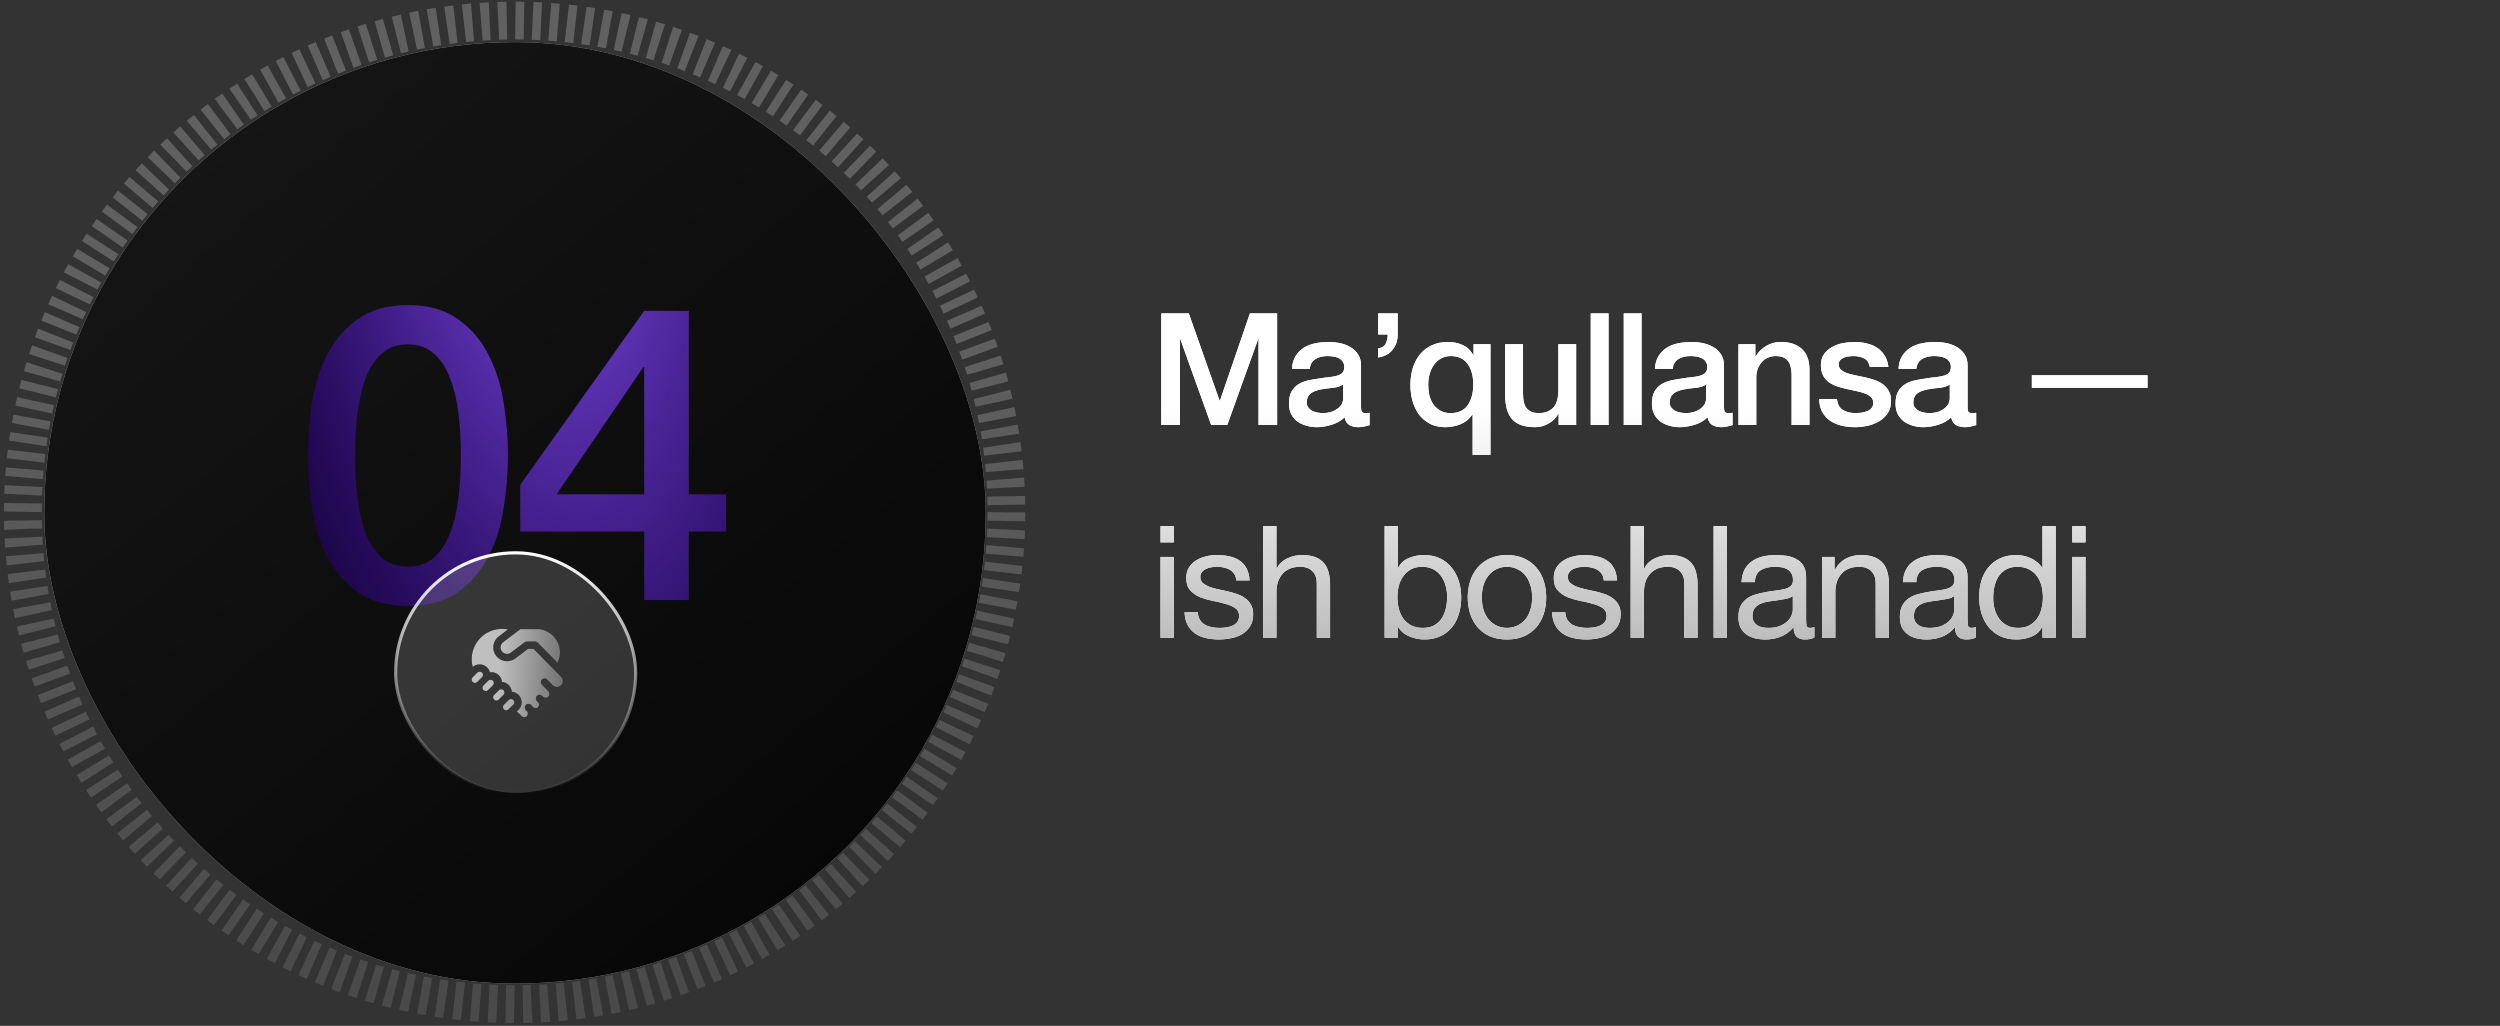
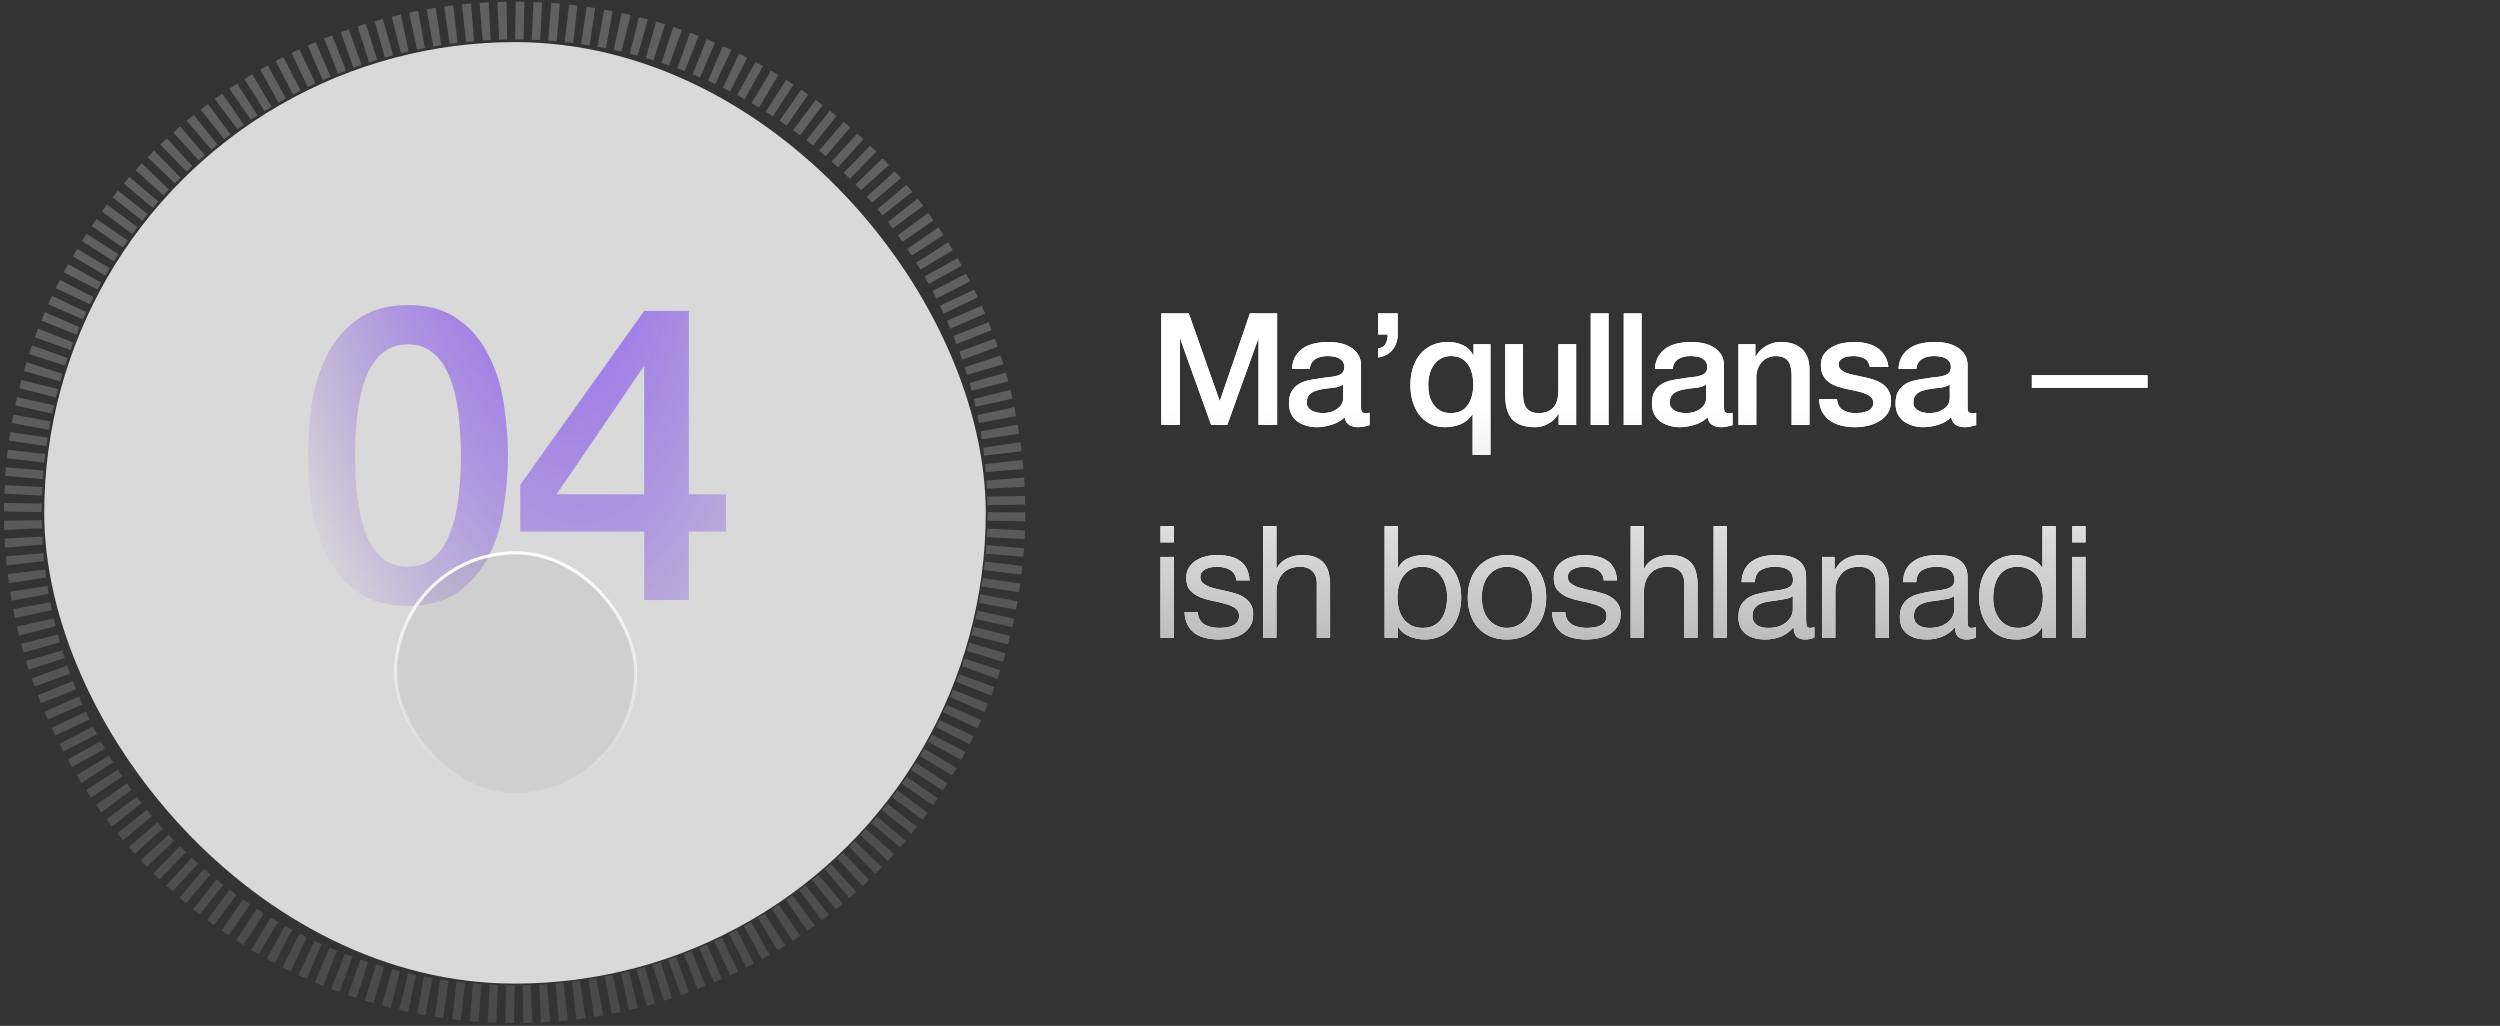
<svg xmlns="http://www.w3.org/2000/svg" width="329" height="135" viewBox="0 0 329 135" fill="none">
  <rect x="0" y="0" width="329" height="135" fill="#333333" stroke="none" />
  <circle cx="67.724" cy="67.429" r="64.724" stroke="url(#paint0_linear_0_1258)" stroke-opacity="0.22" stroke-width="4.971" stroke-dasharray="1.13 1.13" />
  <g clip-path="url(#clip0_0_1258)">
    <circle cx="67.773" cy="67.492" r="61.951" fill="#D9D9D9" />
-     <circle cx="67.773" cy="67.492" r="61.951" fill="url(#paint1_linear_0_1258)" />
-     <circle cx="67.773" cy="67.492" r="61.951" fill="black" fill-opacity="0.2" />
-     <path d="M53.689 40.147C56.408 40.147 58.619 40.782 60.323 42.051C62.063 43.283 63.404 44.878 64.347 46.836C65.326 48.757 65.978 50.878 66.305 53.198C66.667 55.518 66.848 57.766 66.848 59.941C66.848 62.116 66.667 64.363 66.305 66.683C65.978 69.004 65.326 71.142 64.347 73.1C63.404 75.021 62.063 76.616 60.323 77.885C58.619 79.118 56.408 79.734 53.689 79.734C50.97 79.734 48.741 79.118 47.001 77.885C45.297 76.616 43.956 75.021 42.977 73.1C42.034 71.142 41.382 69.004 41.019 66.683C40.693 64.363 40.53 62.116 40.53 59.941C40.53 57.766 40.693 55.518 41.019 53.198C41.382 50.878 42.034 48.757 42.977 46.836C43.956 44.878 45.297 43.283 47.001 42.051C48.741 40.782 50.97 40.147 53.689 40.147ZM53.689 74.568C55.03 74.568 56.154 74.188 57.06 73.426C57.967 72.629 58.674 71.577 59.181 70.272C59.725 68.931 60.106 67.372 60.323 65.596C60.541 63.82 60.649 61.934 60.649 59.941C60.649 57.947 60.541 56.08 60.323 54.34C60.106 52.563 59.725 51.005 59.181 49.663C58.674 48.322 57.967 47.271 57.06 46.51C56.154 45.712 55.03 45.313 53.689 45.313C52.312 45.313 51.17 45.712 50.263 46.51C49.393 47.271 48.686 48.322 48.143 49.663C47.635 51.005 47.273 52.563 47.055 54.34C46.838 56.08 46.729 57.947 46.729 59.941C46.729 61.934 46.838 63.82 47.055 65.596C47.273 67.372 47.635 68.931 48.143 70.272C48.686 71.577 49.393 72.629 50.263 73.426C51.17 74.188 52.312 74.568 53.689 74.568ZM73.247 65.052H84.775V48.304H84.666L73.247 65.052ZM95.541 69.946H90.647V78.973H84.775V69.946H68.461V63.801L84.775 40.909H90.647V65.052H95.541V69.946Z" fill="#1A0545" />
    <path d="M53.689 40.147C56.408 40.147 58.619 40.782 60.323 42.051C62.063 43.283 63.404 44.878 64.347 46.836C65.326 48.757 65.978 50.878 66.305 53.198C66.667 55.518 66.848 57.766 66.848 59.941C66.848 62.116 66.667 64.363 66.305 66.683C65.978 69.004 65.326 71.142 64.347 73.1C63.404 75.021 62.063 76.616 60.323 77.885C58.619 79.118 56.408 79.734 53.689 79.734C50.97 79.734 48.741 79.118 47.001 77.885C45.297 76.616 43.956 75.021 42.977 73.1C42.034 71.142 41.382 69.004 41.019 66.683C40.693 64.363 40.53 62.116 40.53 59.941C40.53 57.766 40.693 55.518 41.019 53.198C41.382 50.878 42.034 48.757 42.977 46.836C43.956 44.878 45.297 43.283 47.001 42.051C48.741 40.782 50.97 40.147 53.689 40.147ZM53.689 74.568C55.03 74.568 56.154 74.188 57.06 73.426C57.967 72.629 58.674 71.577 59.181 70.272C59.725 68.931 60.106 67.372 60.323 65.596C60.541 63.82 60.649 61.934 60.649 59.941C60.649 57.947 60.541 56.08 60.323 54.34C60.106 52.563 59.725 51.005 59.181 49.663C58.674 48.322 57.967 47.271 57.06 46.51C56.154 45.712 55.03 45.313 53.689 45.313C52.312 45.313 51.17 45.712 50.263 46.51C49.393 47.271 48.686 48.322 48.143 49.663C47.635 51.005 47.273 52.563 47.055 54.34C46.838 56.08 46.729 57.947 46.729 59.941C46.729 61.934 46.838 63.82 47.055 65.596C47.273 67.372 47.635 68.931 48.143 70.272C48.686 71.577 49.393 72.629 50.263 73.426C51.17 74.188 52.312 74.568 53.689 74.568ZM73.247 65.052H84.775V48.304H84.666L73.247 65.052ZM95.541 69.946H90.647V78.973H84.775V69.946H68.461V63.801L84.775 40.909H90.647V65.052H95.541V69.946Z" fill="url(#paint2_radial_0_1258)" />
    <rect x="52.065" y="72.752" width="31.587" height="31.587" rx="15.793" fill="#B1B1B1" fill-opacity="0.25" />
    <rect x="52.065" y="72.752" width="31.587" height="31.587" rx="15.793" stroke="url(#paint3_linear_0_1258)" stroke-width="0.417" />
-     <path d="M66.844 82.832C66.201 82.706 65.536 82.739 64.909 82.93C64.281 83.121 63.71 83.463 63.246 83.926C62.75 84.419 62.394 85.034 62.211 85.709C62.029 86.384 62.027 87.094 62.206 87.77C62.386 87.615 62.602 87.508 62.834 87.46C63.066 87.411 63.306 87.423 63.533 87.493C63.759 87.563 63.964 87.689 64.128 87.86C64.293 88.031 64.411 88.241 64.471 88.47C64.661 88.443 64.854 88.455 65.038 88.505C65.223 88.555 65.395 88.643 65.544 88.763C65.694 88.882 65.817 89.032 65.906 89.201C65.995 89.37 66.048 89.556 66.062 89.747C66.396 89.77 66.71 89.913 66.947 90.149C67.184 90.385 67.328 90.699 67.352 91.033C67.618 91.052 67.873 91.147 68.087 91.307C68.301 91.466 68.464 91.684 68.558 91.934C68.651 92.184 68.671 92.456 68.614 92.717C68.557 92.978 68.427 93.217 68.238 93.405L68.011 93.631L68.677 94.261C68.766 94.345 68.885 94.391 69.007 94.389C69.13 94.387 69.247 94.338 69.333 94.251C69.413 94.171 69.462 94.064 69.47 93.951C69.478 93.838 69.445 93.726 69.378 93.635L69.341 93.598L69.296 93.546L69.198 93.448C69.153 93.403 69.118 93.35 69.093 93.291C69.069 93.232 69.056 93.169 69.056 93.106C69.056 93.042 69.069 92.98 69.093 92.921C69.118 92.862 69.153 92.809 69.198 92.764C69.289 92.674 69.411 92.624 69.538 92.624C69.665 92.624 69.788 92.674 69.878 92.764L70.013 92.899C70.042 92.928 70.069 92.958 70.094 92.988L70.166 93.061C70.209 93.104 70.259 93.138 70.314 93.161C70.37 93.184 70.429 93.196 70.489 93.196C70.55 93.196 70.609 93.184 70.665 93.161C70.72 93.138 70.77 93.104 70.812 93.061C70.898 92.975 70.946 92.858 70.946 92.737C70.946 92.615 70.898 92.498 70.812 92.412L70.668 92.267C70.622 92.221 70.585 92.166 70.561 92.105C70.537 92.044 70.525 91.979 70.527 91.914C70.527 91.818 70.555 91.725 70.608 91.646C70.66 91.567 70.735 91.505 70.823 91.468C70.911 91.431 71.008 91.421 71.102 91.439C71.195 91.458 71.281 91.503 71.349 91.57L71.458 91.68C71.504 91.727 71.56 91.765 71.622 91.79C71.683 91.816 71.749 91.829 71.816 91.829C71.882 91.829 71.948 91.816 72.01 91.79C72.071 91.765 72.127 91.727 72.174 91.68C72.269 91.585 72.322 91.456 72.322 91.321C72.322 91.186 72.269 91.058 72.174 90.962L72.15 90.937L72.062 90.855L71.315 90.105C71.27 90.06 71.234 90.007 71.21 89.948C71.186 89.889 71.173 89.827 71.173 89.763C71.173 89.7 71.186 89.637 71.21 89.578C71.234 89.52 71.27 89.467 71.315 89.422C71.405 89.332 71.528 89.281 71.655 89.281C71.783 89.281 71.905 89.332 71.996 89.422L72.698 90.126L72.745 90.168L72.803 90.226C72.952 90.348 73.141 90.41 73.334 90.4C73.526 90.39 73.708 90.309 73.844 90.172C73.99 90.025 74.073 89.826 74.073 89.619C74.073 89.412 73.99 89.213 73.844 89.066L73.132 88.352L73.105 88.326L70.219 85.392H69.481L67.83 86.648C67.031 87.255 65.892 87.101 65.283 86.302C65.138 86.113 65.032 85.897 64.971 85.666C64.91 85.435 64.895 85.195 64.927 84.958C64.959 84.722 65.037 84.494 65.157 84.287C65.278 84.081 65.437 83.901 65.627 83.757L66.844 82.832ZM70.422 84.428C70.486 84.428 70.549 84.441 70.608 84.466C70.667 84.49 70.721 84.527 70.765 84.573L73.365 87.215C73.55 86.848 73.659 86.448 73.686 86.039C73.712 85.629 73.656 85.218 73.519 84.831C73.383 84.444 73.169 84.089 72.891 83.787C72.614 83.484 72.278 83.241 71.904 83.072L71.87 83.055C71.557 82.882 71.204 82.791 70.846 82.791H68.484L68.436 82.832L66.212 84.524C66.123 84.592 66.047 84.676 65.991 84.773C65.934 84.87 65.897 84.976 65.882 85.087C65.867 85.198 65.874 85.311 65.903 85.419C65.932 85.528 65.982 85.629 66.05 85.718C66.187 85.898 66.39 86.016 66.615 86.047C66.839 86.077 67.066 86.017 67.246 85.88L69.027 84.526C69.11 84.463 69.213 84.428 69.318 84.428H70.422ZM66.265 91.437L65.631 92.069C65.551 92.149 65.442 92.194 65.328 92.194C65.214 92.194 65.105 92.149 65.024 92.069C64.945 91.991 64.9 91.885 64.898 91.774C64.896 91.663 64.937 91.556 65.012 91.475L65.025 91.462L65.657 90.831L65.669 90.82C65.751 90.745 65.858 90.704 65.969 90.706C66.08 90.708 66.186 90.752 66.265 90.831C66.305 90.87 66.337 90.918 66.358 90.97C66.38 91.022 66.391 91.078 66.391 91.134C66.391 91.19 66.38 91.246 66.358 91.298C66.337 91.35 66.305 91.397 66.265 91.437ZM66.314 93.355C66.395 93.436 66.504 93.481 66.618 93.481C66.732 93.481 66.841 93.436 66.922 93.355L67.555 92.724C67.6 92.679 67.635 92.624 67.656 92.564C67.678 92.504 67.685 92.441 67.679 92.377C67.672 92.314 67.652 92.253 67.619 92.198C67.586 92.144 67.541 92.098 67.488 92.063C67.405 92.009 67.306 91.985 67.208 91.995C67.109 92.005 67.018 92.048 66.948 92.118L66.314 92.75C66.274 92.789 66.243 92.837 66.221 92.888C66.199 92.94 66.188 92.996 66.188 93.052C66.188 93.109 66.199 93.164 66.221 93.216C66.243 93.268 66.274 93.316 66.314 93.355ZM63.436 89.115L62.803 89.747C62.722 89.827 62.613 89.872 62.499 89.872C62.386 89.872 62.276 89.827 62.196 89.747C62.117 89.669 62.072 89.563 62.07 89.452C62.068 89.341 62.108 89.234 62.184 89.153L62.197 89.14L62.829 88.509L62.841 88.498C62.922 88.423 63.03 88.382 63.141 88.384C63.251 88.386 63.357 88.431 63.436 88.51C63.476 88.549 63.507 88.597 63.529 88.648C63.55 88.7 63.562 88.756 63.562 88.812C63.562 88.869 63.55 88.924 63.529 88.976C63.507 89.028 63.476 89.076 63.436 89.115ZM64.86 90.189L64.227 90.819C64.147 90.9 64.037 90.945 63.924 90.945C63.81 90.945 63.7 90.9 63.62 90.819C63.541 90.741 63.496 90.635 63.494 90.525C63.492 90.414 63.533 90.307 63.608 90.226L63.621 90.213L64.253 89.582L64.265 89.57C64.347 89.495 64.454 89.454 64.565 89.457C64.676 89.459 64.781 89.504 64.86 89.582C64.9 89.622 64.932 89.669 64.953 89.721C64.975 89.773 64.986 89.829 64.986 89.885C64.986 89.942 64.975 89.997 64.953 90.049C64.932 90.102 64.9 90.149 64.86 90.189Z" fill="black" />
-     <path d="M66.844 82.832C66.201 82.706 65.536 82.739 64.909 82.93C64.281 83.121 63.71 83.463 63.246 83.926C62.75 84.419 62.394 85.034 62.211 85.709C62.029 86.384 62.027 87.094 62.206 87.77C62.386 87.615 62.602 87.508 62.834 87.46C63.066 87.411 63.306 87.423 63.533 87.493C63.759 87.563 63.964 87.689 64.128 87.86C64.293 88.031 64.411 88.241 64.471 88.47C64.661 88.443 64.854 88.455 65.038 88.505C65.223 88.555 65.395 88.643 65.544 88.763C65.694 88.882 65.817 89.032 65.906 89.201C65.995 89.37 66.048 89.556 66.062 89.747C66.396 89.77 66.71 89.913 66.947 90.149C67.184 90.385 67.328 90.699 67.352 91.033C67.618 91.052 67.873 91.147 68.087 91.307C68.301 91.466 68.464 91.684 68.558 91.934C68.651 92.184 68.671 92.456 68.614 92.717C68.557 92.978 68.427 93.217 68.238 93.405L68.011 93.631L68.677 94.261C68.766 94.345 68.885 94.391 69.007 94.389C69.13 94.387 69.247 94.338 69.333 94.251C69.413 94.171 69.462 94.064 69.47 93.951C69.478 93.838 69.445 93.726 69.378 93.635L69.341 93.598L69.296 93.546L69.198 93.448C69.153 93.403 69.118 93.35 69.093 93.291C69.069 93.232 69.056 93.169 69.056 93.106C69.056 93.042 69.069 92.98 69.093 92.921C69.118 92.862 69.153 92.809 69.198 92.764C69.289 92.674 69.411 92.624 69.538 92.624C69.665 92.624 69.788 92.674 69.878 92.764L70.013 92.899C70.042 92.928 70.069 92.958 70.094 92.988L70.166 93.061C70.209 93.104 70.259 93.138 70.314 93.161C70.37 93.184 70.429 93.196 70.489 93.196C70.55 93.196 70.609 93.184 70.665 93.161C70.72 93.138 70.77 93.104 70.812 93.061C70.898 92.975 70.946 92.858 70.946 92.737C70.946 92.615 70.898 92.498 70.812 92.412L70.668 92.267C70.622 92.221 70.585 92.166 70.561 92.105C70.537 92.044 70.525 91.979 70.527 91.914C70.527 91.818 70.555 91.725 70.608 91.646C70.66 91.567 70.735 91.505 70.823 91.468C70.911 91.431 71.008 91.421 71.102 91.439C71.195 91.458 71.281 91.503 71.349 91.57L71.458 91.68C71.504 91.727 71.56 91.765 71.622 91.79C71.683 91.816 71.749 91.829 71.816 91.829C71.882 91.829 71.948 91.816 72.01 91.79C72.071 91.765 72.127 91.727 72.174 91.68C72.269 91.585 72.322 91.456 72.322 91.321C72.322 91.186 72.269 91.058 72.174 90.962L72.15 90.937L72.062 90.855L71.315 90.105C71.27 90.06 71.234 90.007 71.21 89.948C71.186 89.889 71.173 89.827 71.173 89.763C71.173 89.7 71.186 89.637 71.21 89.578C71.234 89.52 71.27 89.467 71.315 89.422C71.405 89.332 71.528 89.281 71.655 89.281C71.783 89.281 71.905 89.332 71.996 89.422L72.698 90.126L72.745 90.168L72.803 90.226C72.952 90.348 73.141 90.41 73.334 90.4C73.526 90.39 73.708 90.309 73.844 90.172C73.99 90.025 74.073 89.826 74.073 89.619C74.073 89.412 73.99 89.213 73.844 89.066L73.132 88.352L73.105 88.326L70.219 85.392H69.481L67.83 86.648C67.031 87.255 65.892 87.101 65.283 86.302C65.138 86.113 65.032 85.897 64.971 85.666C64.91 85.435 64.895 85.195 64.927 84.958C64.959 84.722 65.037 84.494 65.157 84.287C65.278 84.081 65.437 83.901 65.627 83.757L66.844 82.832ZM70.422 84.428C70.486 84.428 70.549 84.441 70.608 84.466C70.667 84.49 70.721 84.527 70.765 84.573L73.365 87.215C73.55 86.848 73.659 86.448 73.686 86.039C73.712 85.629 73.656 85.218 73.519 84.831C73.383 84.444 73.169 84.089 72.891 83.787C72.614 83.484 72.278 83.241 71.904 83.072L71.87 83.055C71.557 82.882 71.204 82.791 70.846 82.791H68.484L68.436 82.832L66.212 84.524C66.123 84.592 66.047 84.676 65.991 84.773C65.934 84.87 65.897 84.976 65.882 85.087C65.867 85.198 65.874 85.311 65.903 85.419C65.932 85.528 65.982 85.629 66.05 85.718C66.187 85.898 66.39 86.016 66.615 86.047C66.839 86.077 67.066 86.017 67.246 85.88L69.027 84.526C69.11 84.463 69.213 84.428 69.318 84.428H70.422ZM66.265 91.437L65.631 92.069C65.551 92.149 65.442 92.194 65.328 92.194C65.214 92.194 65.105 92.149 65.024 92.069C64.945 91.991 64.9 91.885 64.898 91.774C64.896 91.663 64.937 91.556 65.012 91.475L65.025 91.462L65.657 90.831L65.669 90.82C65.751 90.745 65.858 90.704 65.969 90.706C66.08 90.708 66.186 90.752 66.265 90.831C66.305 90.87 66.337 90.918 66.358 90.97C66.38 91.022 66.391 91.078 66.391 91.134C66.391 91.19 66.38 91.246 66.358 91.298C66.337 91.35 66.305 91.397 66.265 91.437ZM66.314 93.355C66.395 93.436 66.504 93.481 66.618 93.481C66.732 93.481 66.841 93.436 66.922 93.355L67.555 92.724C67.6 92.679 67.635 92.624 67.656 92.564C67.678 92.504 67.685 92.441 67.679 92.377C67.672 92.314 67.652 92.253 67.619 92.198C67.586 92.144 67.541 92.098 67.488 92.063C67.405 92.009 67.306 91.985 67.208 91.995C67.109 92.005 67.018 92.048 66.948 92.118L66.314 92.75C66.274 92.789 66.243 92.837 66.221 92.888C66.199 92.94 66.188 92.996 66.188 93.052C66.188 93.109 66.199 93.164 66.221 93.216C66.243 93.268 66.274 93.316 66.314 93.355ZM63.436 89.115L62.803 89.747C62.722 89.827 62.613 89.872 62.499 89.872C62.386 89.872 62.276 89.827 62.196 89.747C62.117 89.669 62.072 89.563 62.07 89.452C62.068 89.341 62.108 89.234 62.184 89.153L62.197 89.14L62.829 88.509L62.841 88.498C62.922 88.423 63.03 88.382 63.141 88.384C63.251 88.386 63.357 88.431 63.436 88.51C63.476 88.549 63.507 88.597 63.529 88.648C63.55 88.7 63.562 88.756 63.562 88.812C63.562 88.869 63.55 88.924 63.529 88.976C63.507 89.028 63.476 89.076 63.436 89.115ZM64.86 90.189L64.227 90.819C64.147 90.9 64.037 90.945 63.924 90.945C63.81 90.945 63.7 90.9 63.62 90.819C63.541 90.741 63.496 90.635 63.494 90.525C63.492 90.414 63.533 90.307 63.608 90.226L63.621 90.213L64.253 89.582L64.265 89.57C64.347 89.495 64.454 89.454 64.565 89.457C64.676 89.459 64.781 89.504 64.86 89.582C64.9 89.622 64.932 89.669 64.953 89.721C64.975 89.773 64.986 89.829 64.986 89.885C64.986 89.942 64.975 89.997 64.953 90.049C64.932 90.102 64.9 90.149 64.86 90.189Z" fill="url(#paint4_linear_0_1258)" fill-opacity="0.75" />
  </g>
  <path d="M152.826 41.241H156.447L160.5 52.74H160.541L164.49 41.241H168.07V55.929H165.622V44.594H165.581L161.508 55.929H159.389L155.316 44.594H155.274V55.929H152.826V41.241ZM179.11 53.563C179.11 53.851 179.144 54.057 179.213 54.18C179.295 54.304 179.446 54.365 179.665 54.365C179.734 54.365 179.816 54.365 179.912 54.365C180.008 54.365 180.118 54.352 180.241 54.324V55.949C180.159 55.977 180.049 56.004 179.912 56.032C179.789 56.073 179.659 56.107 179.521 56.134C179.384 56.162 179.247 56.182 179.11 56.196C178.973 56.21 178.856 56.217 178.76 56.217C178.28 56.217 177.883 56.121 177.567 55.929C177.252 55.737 177.046 55.401 176.95 54.921C176.484 55.373 175.908 55.702 175.222 55.908C174.55 56.114 173.899 56.217 173.268 56.217C172.788 56.217 172.328 56.148 171.889 56.011C171.451 55.888 171.06 55.702 170.717 55.456C170.388 55.195 170.12 54.873 169.915 54.489C169.723 54.091 169.627 53.632 169.627 53.11C169.627 52.452 169.743 51.917 169.976 51.506C170.223 51.094 170.539 50.772 170.923 50.539C171.32 50.306 171.759 50.141 172.239 50.045C172.733 49.936 173.227 49.853 173.72 49.798C174.145 49.716 174.55 49.661 174.934 49.634C175.318 49.593 175.654 49.531 175.942 49.449C176.244 49.366 176.477 49.243 176.641 49.078C176.82 48.9 176.909 48.64 176.909 48.297C176.909 47.995 176.833 47.748 176.683 47.556C176.545 47.364 176.367 47.22 176.148 47.124C175.942 47.014 175.709 46.946 175.448 46.918C175.188 46.877 174.941 46.857 174.708 46.857C174.049 46.857 173.508 46.994 173.083 47.268C172.657 47.542 172.417 47.968 172.363 48.544H170.017C170.059 47.858 170.223 47.289 170.511 46.836C170.799 46.384 171.163 46.02 171.601 45.746C172.054 45.472 172.561 45.28 173.124 45.17C173.686 45.06 174.262 45.005 174.852 45.005C175.373 45.005 175.887 45.06 176.395 45.17C176.902 45.28 177.355 45.458 177.752 45.705C178.164 45.952 178.493 46.274 178.74 46.672C178.987 47.056 179.11 47.529 179.11 48.091V53.563ZM176.765 50.601C176.408 50.834 175.969 50.978 175.448 51.033C174.927 51.074 174.406 51.142 173.885 51.238C173.638 51.28 173.398 51.341 173.165 51.424C172.932 51.492 172.726 51.595 172.548 51.732C172.369 51.856 172.225 52.027 172.116 52.246C172.02 52.452 171.972 52.706 171.972 53.008C171.972 53.268 172.047 53.488 172.198 53.666C172.349 53.844 172.527 53.988 172.733 54.098C172.952 54.194 173.185 54.262 173.432 54.304C173.693 54.345 173.926 54.365 174.132 54.365C174.392 54.365 174.673 54.331 174.975 54.262C175.277 54.194 175.558 54.077 175.819 53.913C176.093 53.748 176.319 53.542 176.497 53.296C176.676 53.035 176.765 52.72 176.765 52.349V50.601ZM181.366 45.849C181.86 45.78 182.189 45.574 182.353 45.232C182.532 44.875 182.621 44.47 182.621 44.018H181.366V41.241H183.937V44.018C183.937 44.813 183.704 45.492 183.238 46.054C182.785 46.603 182.161 46.932 181.366 47.042V45.849ZM196.143 59.858H193.798V54.55H193.756C193.564 54.838 193.338 55.092 193.078 55.312C192.817 55.517 192.529 55.689 192.214 55.826C191.898 55.963 191.569 56.059 191.226 56.114C190.883 56.182 190.54 56.217 190.198 56.217C189.416 56.217 188.737 56.066 188.161 55.764C187.585 55.449 187.105 55.037 186.721 54.53C186.351 54.009 186.07 53.412 185.878 52.74C185.699 52.068 185.61 51.376 185.61 50.662C185.61 49.881 185.713 49.147 185.919 48.461C186.124 47.776 186.433 47.179 186.844 46.672C187.256 46.15 187.77 45.746 188.387 45.458C189.018 45.156 189.752 45.005 190.588 45.005C191.274 45.005 191.912 45.142 192.502 45.417C193.091 45.677 193.551 46.116 193.88 46.733H193.921V45.293H196.143V59.858ZM187.955 50.621C187.955 51.088 188.003 51.547 188.099 52C188.209 52.438 188.38 52.836 188.614 53.193C188.86 53.536 189.169 53.817 189.539 54.036C189.91 54.256 190.362 54.365 190.897 54.365C191.912 54.365 192.659 54.022 193.139 53.337C193.633 52.637 193.88 51.732 193.88 50.621C193.88 49.456 193.626 48.537 193.119 47.865C192.625 47.193 191.884 46.857 190.897 46.857C190.417 46.857 189.992 46.966 189.622 47.186C189.251 47.392 188.943 47.673 188.696 48.029C188.449 48.372 188.264 48.77 188.14 49.222C188.017 49.675 187.955 50.141 187.955 50.621ZM207.423 55.929H205.119V54.448H205.078C204.79 54.982 204.358 55.414 203.782 55.744C203.219 56.059 202.643 56.217 202.054 56.217C200.655 56.217 199.64 55.874 199.009 55.188C198.392 54.489 198.083 53.44 198.083 52.041V45.293H200.428V51.814C200.428 52.747 200.607 53.405 200.963 53.789C201.32 54.173 201.82 54.365 202.465 54.365C202.959 54.365 203.37 54.29 203.699 54.139C204.028 53.988 204.296 53.789 204.502 53.542C204.707 53.282 204.851 52.973 204.934 52.617C205.03 52.26 205.078 51.876 205.078 51.465V45.293H207.423V55.929ZM209.34 41.241H211.685V55.929H209.34V41.241ZM213.685 41.241H216.03V55.929H213.685V41.241ZM226.876 53.563C226.876 53.851 226.91 54.057 226.979 54.18C227.061 54.304 227.212 54.365 227.431 54.365C227.5 54.365 227.582 54.365 227.678 54.365C227.774 54.365 227.884 54.352 228.007 54.324V55.949C227.925 55.977 227.815 56.004 227.678 56.032C227.555 56.073 227.424 56.107 227.287 56.134C227.15 56.162 227.013 56.182 226.876 56.196C226.739 56.21 226.622 56.217 226.526 56.217C226.046 56.217 225.648 56.121 225.333 55.929C225.018 55.737 224.812 55.401 224.716 54.921C224.25 55.373 223.674 55.702 222.988 55.908C222.316 56.114 221.664 56.217 221.034 56.217C220.554 56.217 220.094 56.148 219.655 56.011C219.216 55.888 218.826 55.702 218.483 55.456C218.154 55.195 217.886 54.873 217.68 54.489C217.488 54.091 217.392 53.632 217.392 53.11C217.392 52.452 217.509 51.917 217.742 51.506C217.989 51.094 218.304 50.772 218.688 50.539C219.086 50.306 219.525 50.141 220.005 50.045C220.499 49.936 220.992 49.853 221.486 49.798C221.911 49.716 222.316 49.661 222.7 49.634C223.084 49.593 223.42 49.531 223.708 49.449C224.01 49.366 224.243 49.243 224.407 49.078C224.586 48.9 224.675 48.64 224.675 48.297C224.675 47.995 224.599 47.748 224.448 47.556C224.311 47.364 224.133 47.22 223.914 47.124C223.708 47.014 223.475 46.946 223.214 46.918C222.954 46.877 222.707 46.857 222.474 46.857C221.815 46.857 221.274 46.994 220.848 47.268C220.423 47.542 220.183 47.968 220.128 48.544H217.783C217.824 47.858 217.989 47.289 218.277 46.836C218.565 46.384 218.928 46.02 219.367 45.746C219.82 45.472 220.327 45.28 220.89 45.17C221.452 45.06 222.028 45.005 222.618 45.005C223.139 45.005 223.653 45.06 224.16 45.17C224.668 45.28 225.12 45.458 225.518 45.705C225.93 45.952 226.259 46.274 226.506 46.672C226.752 47.056 226.876 47.529 226.876 48.091V53.563ZM224.531 50.601C224.174 50.834 223.735 50.978 223.214 51.033C222.693 51.074 222.172 51.142 221.651 51.238C221.404 51.28 221.164 51.341 220.931 51.424C220.698 51.492 220.492 51.595 220.314 51.732C220.135 51.856 219.991 52.027 219.882 52.246C219.786 52.452 219.738 52.706 219.738 53.008C219.738 53.268 219.813 53.488 219.964 53.666C220.115 53.844 220.293 53.988 220.499 54.098C220.718 54.194 220.951 54.262 221.198 54.304C221.459 54.345 221.692 54.365 221.898 54.365C222.158 54.365 222.439 54.331 222.741 54.262C223.043 54.194 223.324 54.077 223.584 53.913C223.859 53.748 224.085 53.542 224.263 53.296C224.442 53.035 224.531 52.72 224.531 52.349V50.601ZM228.782 45.293H231.004V46.857L231.045 46.898C231.402 46.308 231.868 45.849 232.444 45.52C233.02 45.177 233.658 45.005 234.357 45.005C235.523 45.005 236.442 45.307 237.114 45.91C237.786 46.514 238.122 47.419 238.122 48.626V55.929H235.776V49.243C235.749 48.406 235.571 47.803 235.242 47.433C234.912 47.049 234.398 46.857 233.699 46.857C233.301 46.857 232.944 46.932 232.629 47.083C232.314 47.22 232.046 47.419 231.827 47.68C231.607 47.926 231.436 48.221 231.312 48.564C231.189 48.907 231.127 49.27 231.127 49.654V55.929H228.782V45.293ZM241.747 52.514C241.815 53.2 242.076 53.68 242.528 53.954C242.981 54.228 243.523 54.365 244.153 54.365C244.373 54.365 244.62 54.352 244.894 54.324C245.182 54.283 245.449 54.214 245.696 54.118C245.943 54.022 246.142 53.885 246.293 53.707C246.457 53.515 246.533 53.268 246.519 52.966C246.505 52.665 246.396 52.418 246.19 52.226C245.984 52.034 245.717 51.883 245.388 51.773C245.072 51.65 244.709 51.547 244.297 51.465C243.886 51.382 243.468 51.293 243.043 51.197C242.604 51.101 242.179 50.985 241.767 50.848C241.369 50.71 241.006 50.525 240.677 50.292C240.361 50.059 240.108 49.764 239.916 49.408C239.724 49.037 239.628 48.585 239.628 48.05C239.628 47.474 239.765 46.994 240.039 46.61C240.327 46.212 240.684 45.897 241.109 45.664C241.548 45.417 242.028 45.245 242.549 45.149C243.084 45.053 243.591 45.005 244.071 45.005C244.62 45.005 245.141 45.067 245.635 45.19C246.142 45.3 246.595 45.485 246.992 45.746C247.404 46.006 247.74 46.349 248 46.774C248.275 47.186 248.446 47.686 248.515 48.276H246.067C245.957 47.714 245.696 47.337 245.285 47.145C244.887 46.953 244.428 46.857 243.907 46.857C243.742 46.857 243.543 46.87 243.31 46.898C243.091 46.925 242.878 46.98 242.672 47.062C242.48 47.131 242.316 47.241 242.179 47.392C242.041 47.529 241.973 47.714 241.973 47.947C241.973 48.235 242.069 48.468 242.261 48.646C242.467 48.825 242.727 48.976 243.043 49.099C243.372 49.209 243.742 49.305 244.153 49.387C244.565 49.469 244.99 49.558 245.429 49.654C245.854 49.75 246.272 49.867 246.684 50.004C247.095 50.141 247.459 50.326 247.774 50.56C248.103 50.793 248.364 51.088 248.556 51.444C248.761 51.801 248.864 52.24 248.864 52.761C248.864 53.392 248.72 53.926 248.432 54.365C248.144 54.804 247.767 55.161 247.301 55.435C246.848 55.709 246.341 55.908 245.779 56.032C245.216 56.155 244.661 56.217 244.112 56.217C243.44 56.217 242.816 56.141 242.24 55.99C241.678 55.84 241.184 55.613 240.759 55.312C240.348 54.996 240.019 54.612 239.772 54.16C239.539 53.693 239.415 53.145 239.401 52.514H241.747ZM258.935 53.563C258.935 53.851 258.969 54.057 259.038 54.18C259.12 54.304 259.271 54.365 259.491 54.365C259.559 54.365 259.641 54.365 259.737 54.365C259.833 54.365 259.943 54.352 260.067 54.324V55.949C259.984 55.977 259.875 56.004 259.737 56.032C259.614 56.073 259.484 56.107 259.347 56.134C259.209 56.162 259.072 56.182 258.935 56.196C258.798 56.21 258.681 56.217 258.585 56.217C258.105 56.217 257.708 56.121 257.392 55.929C257.077 55.737 256.871 55.401 256.775 54.921C256.309 55.373 255.733 55.702 255.047 55.908C254.375 56.114 253.724 56.217 253.093 56.217C252.613 56.217 252.153 56.148 251.715 56.011C251.276 55.888 250.885 55.702 250.542 55.456C250.213 55.195 249.945 54.873 249.74 54.489C249.548 54.091 249.452 53.632 249.452 53.11C249.452 52.452 249.568 51.917 249.801 51.506C250.048 51.094 250.364 50.772 250.748 50.539C251.145 50.306 251.584 50.141 252.064 50.045C252.558 49.936 253.052 49.853 253.545 49.798C253.971 49.716 254.375 49.661 254.759 49.634C255.143 49.593 255.479 49.531 255.767 49.449C256.069 49.366 256.302 49.243 256.467 49.078C256.645 48.9 256.734 48.64 256.734 48.297C256.734 47.995 256.659 47.748 256.508 47.556C256.371 47.364 256.192 47.22 255.973 47.124C255.767 47.014 255.534 46.946 255.273 46.918C255.013 46.877 254.766 46.857 254.533 46.857C253.875 46.857 253.333 46.994 252.908 47.268C252.483 47.542 252.243 47.968 252.188 48.544H249.843C249.884 47.858 250.048 47.289 250.336 46.836C250.624 46.384 250.988 46.02 251.427 45.746C251.879 45.472 252.387 45.28 252.949 45.17C253.511 45.06 254.087 45.005 254.677 45.005C255.198 45.005 255.712 45.06 256.22 45.17C256.727 45.28 257.18 45.458 257.577 45.705C257.989 45.952 258.318 46.274 258.565 46.672C258.812 47.056 258.935 47.529 258.935 48.091V53.563ZM256.59 50.601C256.233 50.834 255.795 50.978 255.273 51.033C254.752 51.074 254.231 51.142 253.71 51.238C253.463 51.28 253.223 51.341 252.99 51.424C252.757 51.492 252.551 51.595 252.373 51.732C252.195 51.856 252.051 52.027 251.941 52.246C251.845 52.452 251.797 52.706 251.797 53.008C251.797 53.268 251.872 53.488 252.023 53.666C252.174 53.844 252.352 53.988 252.558 54.098C252.777 54.194 253.011 54.262 253.257 54.304C253.518 54.345 253.751 54.365 253.957 54.365C254.217 54.365 254.499 54.331 254.8 54.262C255.102 54.194 255.383 54.077 255.644 53.913C255.918 53.748 256.144 53.542 256.323 53.296C256.501 53.035 256.59 52.72 256.59 52.349V50.601ZM267.39 49.387H282.613V51.033H267.39V49.387ZM154.472 71.38H152.724V69.241H154.472V71.38ZM152.724 73.293H154.472V83.929H152.724V73.293ZM157.634 80.576C157.647 80.96 157.736 81.289 157.901 81.563C158.066 81.824 158.278 82.036 158.539 82.201C158.813 82.352 159.115 82.461 159.444 82.53C159.787 82.598 160.136 82.633 160.493 82.633C160.767 82.633 161.055 82.612 161.357 82.571C161.659 82.53 161.933 82.454 162.18 82.345C162.44 82.235 162.653 82.077 162.818 81.872C162.982 81.652 163.064 81.378 163.064 81.049C163.064 80.596 162.893 80.253 162.55 80.02C162.207 79.787 161.775 79.602 161.254 79.465C160.747 79.314 160.191 79.184 159.588 79.074C158.984 78.95 158.422 78.786 157.901 78.58C157.394 78.361 156.968 78.059 156.626 77.675C156.283 77.291 156.111 76.756 156.111 76.07C156.111 75.536 156.228 75.076 156.461 74.692C156.708 74.308 157.016 74 157.387 73.766C157.771 73.52 158.196 73.341 158.662 73.232C159.142 73.108 159.615 73.046 160.082 73.046C160.685 73.046 161.24 73.101 161.748 73.211C162.255 73.307 162.701 73.485 163.085 73.746C163.483 73.993 163.798 74.336 164.031 74.774C164.264 75.2 164.402 75.734 164.443 76.379H162.694C162.667 76.036 162.578 75.755 162.427 75.536C162.276 75.302 162.084 75.117 161.851 74.98C161.618 74.843 161.357 74.747 161.069 74.692C160.795 74.624 160.514 74.589 160.226 74.589C159.965 74.589 159.698 74.61 159.423 74.651C159.163 74.692 158.923 74.768 158.703 74.877C158.484 74.973 158.306 75.11 158.168 75.289C158.031 75.453 157.963 75.673 157.963 75.947C157.963 76.249 158.066 76.502 158.271 76.708C158.491 76.9 158.765 77.065 159.094 77.202C159.423 77.325 159.794 77.435 160.205 77.531C160.616 77.613 161.028 77.702 161.439 77.798C161.878 77.894 162.303 78.011 162.715 78.148C163.14 78.285 163.51 78.47 163.826 78.704C164.155 78.923 164.415 79.204 164.607 79.547C164.813 79.89 164.916 80.315 164.916 80.822C164.916 81.467 164.779 82.002 164.504 82.427C164.244 82.852 163.894 83.195 163.455 83.456C163.03 83.716 162.543 83.894 161.995 83.99C161.46 84.1 160.925 84.155 160.39 84.155C159.8 84.155 159.238 84.093 158.703 83.97C158.168 83.846 157.695 83.648 157.284 83.373C156.872 83.085 156.543 82.715 156.296 82.262C156.05 81.796 155.912 81.234 155.885 80.576H157.634ZM166.232 69.241H167.981V74.857H168.022C168.159 74.528 168.351 74.253 168.598 74.034C168.845 73.801 169.119 73.616 169.421 73.478C169.736 73.328 170.059 73.218 170.388 73.149C170.731 73.081 171.06 73.046 171.375 73.046C172.075 73.046 172.658 73.142 173.124 73.334C173.59 73.526 173.967 73.794 174.255 74.137C174.543 74.48 174.742 74.891 174.852 75.371C174.975 75.837 175.037 76.358 175.037 76.934V83.929H173.288V76.729C173.288 76.07 173.096 75.549 172.712 75.165C172.328 74.781 171.8 74.589 171.128 74.589C170.594 74.589 170.127 74.672 169.73 74.836C169.346 75.001 169.023 75.234 168.763 75.536C168.502 75.837 168.303 76.194 168.166 76.605C168.043 77.003 167.981 77.442 167.981 77.922V83.929H166.232V69.241ZM182.216 69.241H183.965V74.733H184.006C184.294 74.144 184.746 73.718 185.364 73.458C185.981 73.184 186.66 73.046 187.4 73.046C188.223 73.046 188.936 73.197 189.54 73.499C190.157 73.801 190.664 74.212 191.062 74.733C191.473 75.241 191.782 75.83 191.988 76.502C192.193 77.174 192.296 77.888 192.296 78.642C192.296 79.396 192.193 80.109 191.988 80.781C191.796 81.453 191.494 82.043 191.082 82.55C190.685 83.044 190.177 83.435 189.56 83.723C188.957 84.011 188.25 84.155 187.441 84.155C187.181 84.155 186.886 84.128 186.557 84.073C186.241 84.018 185.926 83.929 185.61 83.805C185.295 83.682 184.993 83.517 184.705 83.312C184.431 83.092 184.198 82.825 184.006 82.509H183.965V83.929H182.216V69.241ZM190.445 78.518C190.445 78.025 190.376 77.545 190.239 77.078C190.116 76.598 189.917 76.173 189.642 75.803C189.382 75.433 189.039 75.138 188.614 74.918C188.202 74.699 187.716 74.589 187.153 74.589C186.564 74.589 186.063 74.706 185.652 74.939C185.24 75.172 184.904 75.481 184.644 75.865C184.383 76.235 184.191 76.66 184.068 77.14C183.958 77.62 183.903 78.107 183.903 78.601C183.903 79.122 183.965 79.629 184.088 80.123C184.212 80.603 184.404 81.028 184.664 81.398C184.938 81.769 185.288 82.07 185.713 82.304C186.138 82.523 186.653 82.633 187.256 82.633C187.86 82.633 188.36 82.516 188.758 82.283C189.169 82.05 189.498 81.741 189.745 81.357C189.992 80.973 190.17 80.534 190.28 80.041C190.39 79.547 190.445 79.04 190.445 78.518ZM195.007 78.621C195.007 79.266 195.089 79.842 195.254 80.349C195.432 80.843 195.672 81.261 195.974 81.604C196.275 81.933 196.625 82.187 197.023 82.365C197.434 82.544 197.866 82.633 198.319 82.633C198.771 82.633 199.197 82.544 199.594 82.365C200.006 82.187 200.362 81.933 200.664 81.604C200.966 81.261 201.199 80.843 201.363 80.349C201.542 79.842 201.631 79.266 201.631 78.621C201.631 77.977 201.542 77.408 201.363 76.914C201.199 76.406 200.966 75.981 200.664 75.638C200.362 75.296 200.006 75.035 199.594 74.857C199.197 74.678 198.771 74.589 198.319 74.589C197.866 74.589 197.434 74.678 197.023 74.857C196.625 75.035 196.275 75.296 195.974 75.638C195.672 75.981 195.432 76.406 195.254 76.914C195.089 77.408 195.007 77.977 195.007 78.621ZM193.155 78.621C193.155 77.84 193.265 77.113 193.485 76.441C193.704 75.755 194.033 75.165 194.472 74.672C194.911 74.164 195.453 73.766 196.097 73.478C196.742 73.19 197.482 73.046 198.319 73.046C199.169 73.046 199.91 73.19 200.541 73.478C201.185 73.766 201.727 74.164 202.166 74.672C202.605 75.165 202.934 75.755 203.153 76.441C203.373 77.113 203.482 77.84 203.482 78.621C203.482 79.403 203.373 80.13 203.153 80.802C202.934 81.474 202.605 82.064 202.166 82.571C201.727 83.065 201.185 83.456 200.541 83.744C199.91 84.018 199.169 84.155 198.319 84.155C197.482 84.155 196.742 84.018 196.097 83.744C195.453 83.456 194.911 83.065 194.472 82.571C194.033 82.064 193.704 81.474 193.485 80.802C193.265 80.13 193.155 79.403 193.155 78.621ZM205.996 80.576C206.01 80.96 206.099 81.289 206.264 81.563C206.428 81.824 206.641 82.036 206.902 82.201C207.176 82.352 207.478 82.461 207.807 82.53C208.15 82.598 208.499 82.633 208.856 82.633C209.13 82.633 209.418 82.612 209.72 82.571C210.022 82.53 210.296 82.454 210.543 82.345C210.803 82.235 211.016 82.077 211.18 81.872C211.345 81.652 211.427 81.378 211.427 81.049C211.427 80.596 211.256 80.253 210.913 80.02C210.57 79.787 210.138 79.602 209.617 79.465C209.11 79.314 208.554 79.184 207.951 79.074C207.347 78.95 206.785 78.786 206.264 78.58C205.756 78.361 205.331 78.059 204.988 77.675C204.646 77.291 204.474 76.756 204.474 76.07C204.474 75.536 204.591 75.076 204.824 74.692C205.071 74.308 205.379 74 205.75 73.766C206.134 73.52 206.559 73.341 207.025 73.232C207.505 73.108 207.978 73.046 208.444 73.046C209.048 73.046 209.603 73.101 210.111 73.211C210.618 73.307 211.064 73.485 211.448 73.746C211.846 73.993 212.161 74.336 212.394 74.774C212.627 75.2 212.764 75.734 212.806 76.379H211.057C211.03 76.036 210.94 75.755 210.79 75.536C210.639 75.302 210.447 75.117 210.214 74.98C209.98 74.843 209.72 74.747 209.432 74.692C209.158 74.624 208.876 74.589 208.588 74.589C208.328 74.589 208.06 74.61 207.786 74.651C207.526 74.692 207.286 74.768 207.066 74.877C206.847 74.973 206.668 75.11 206.531 75.289C206.394 75.453 206.326 75.673 206.326 75.947C206.326 76.249 206.428 76.502 206.634 76.708C206.854 76.9 207.128 77.065 207.457 77.202C207.786 77.325 208.156 77.435 208.568 77.531C208.979 77.613 209.391 77.702 209.802 77.798C210.241 77.894 210.666 78.011 211.078 78.148C211.503 78.285 211.873 78.47 212.188 78.704C212.518 78.923 212.778 79.204 212.97 79.547C213.176 79.89 213.279 80.315 213.279 80.822C213.279 81.467 213.142 82.002 212.867 82.427C212.607 82.852 212.257 83.195 211.818 83.456C211.393 83.716 210.906 83.894 210.358 83.99C209.823 84.1 209.288 84.155 208.753 84.155C208.163 84.155 207.601 84.093 207.066 83.97C206.531 83.846 206.058 83.648 205.647 83.373C205.235 83.085 204.906 82.715 204.659 82.262C204.412 81.796 204.275 81.234 204.248 80.576H205.996ZM214.595 69.241H216.344V74.857H216.385C216.522 74.528 216.714 74.253 216.961 74.034C217.208 73.801 217.482 73.616 217.784 73.478C218.099 73.328 218.422 73.218 218.751 73.149C219.094 73.081 219.423 73.046 219.738 73.046C220.438 73.046 221.02 73.142 221.487 73.334C221.953 73.526 222.33 73.794 222.618 74.137C222.906 74.48 223.105 74.891 223.215 75.371C223.338 75.837 223.4 76.358 223.4 76.934V83.929H221.651V76.729C221.651 76.07 221.459 75.549 221.075 75.165C220.691 74.781 220.163 74.589 219.491 74.589C218.956 74.589 218.49 74.672 218.092 74.836C217.708 75.001 217.386 75.234 217.126 75.536C216.865 75.837 216.666 76.194 216.529 76.605C216.406 77.003 216.344 77.442 216.344 77.922V83.929H214.595V69.241ZM225.512 69.241H227.26V83.929H225.512V69.241ZM238.774 83.888C238.472 84.066 238.054 84.155 237.519 84.155C237.066 84.155 236.703 84.032 236.429 83.785C236.168 83.524 236.038 83.106 236.038 82.53C235.558 83.106 234.996 83.524 234.351 83.785C233.72 84.032 233.034 84.155 232.294 84.155C231.814 84.155 231.354 84.1 230.916 83.99C230.49 83.881 230.12 83.709 229.805 83.476C229.489 83.243 229.236 82.941 229.044 82.571C228.865 82.187 228.776 81.728 228.776 81.193C228.776 80.589 228.879 80.096 229.085 79.712C229.29 79.328 229.558 79.019 229.887 78.786C230.23 78.539 230.614 78.354 231.039 78.23C231.478 78.107 231.924 78.004 232.376 77.922C232.856 77.826 233.309 77.757 233.734 77.716C234.173 77.661 234.557 77.593 234.886 77.51C235.215 77.414 235.476 77.284 235.668 77.12C235.86 76.941 235.956 76.688 235.956 76.358C235.956 75.974 235.88 75.666 235.729 75.433C235.592 75.2 235.407 75.021 235.174 74.898C234.954 74.774 234.701 74.692 234.413 74.651C234.138 74.61 233.864 74.589 233.59 74.589C232.849 74.589 232.232 74.733 231.738 75.021C231.245 75.296 230.977 75.824 230.936 76.605H229.188C229.215 75.947 229.352 75.392 229.599 74.939C229.846 74.486 230.175 74.123 230.586 73.849C230.998 73.561 231.464 73.355 231.985 73.232C232.52 73.108 233.089 73.046 233.693 73.046C234.173 73.046 234.646 73.081 235.112 73.149C235.592 73.218 236.024 73.362 236.408 73.581C236.792 73.787 237.101 74.082 237.334 74.466C237.567 74.85 237.684 75.35 237.684 75.968V81.44C237.684 81.851 237.704 82.153 237.745 82.345C237.8 82.537 237.965 82.633 238.239 82.633C238.39 82.633 238.568 82.598 238.774 82.53V83.888ZM235.935 78.436C235.716 78.601 235.428 78.724 235.071 78.806C234.714 78.875 234.337 78.937 233.94 78.992C233.556 79.033 233.165 79.088 232.767 79.156C232.369 79.211 232.013 79.307 231.697 79.444C231.382 79.581 231.121 79.78 230.916 80.041C230.724 80.288 230.628 80.63 230.628 81.069C230.628 81.357 230.682 81.604 230.792 81.81C230.916 82.002 231.066 82.16 231.245 82.283C231.437 82.406 231.656 82.496 231.903 82.55C232.15 82.605 232.41 82.633 232.685 82.633C233.261 82.633 233.754 82.557 234.166 82.406C234.577 82.242 234.913 82.043 235.174 81.81C235.434 81.563 235.626 81.302 235.75 81.028C235.873 80.74 235.935 80.473 235.935 80.226V78.436ZM239.784 73.293H241.43V74.98H241.471C242.198 73.691 243.35 73.046 244.927 73.046C245.626 73.046 246.209 73.142 246.676 73.334C247.142 73.526 247.519 73.794 247.807 74.137C248.095 74.48 248.294 74.891 248.404 75.371C248.527 75.837 248.589 76.358 248.589 76.934V83.929H246.84V76.729C246.84 76.07 246.648 75.549 246.264 75.165C245.88 74.781 245.352 74.589 244.68 74.589C244.145 74.589 243.679 74.672 243.281 74.836C242.897 75.001 242.575 75.234 242.314 75.536C242.054 75.837 241.855 76.194 241.718 76.605C241.594 77.003 241.533 77.442 241.533 77.922V83.929H239.784V73.293ZM260.019 83.888C259.718 84.066 259.299 84.155 258.765 84.155C258.312 84.155 257.949 84.032 257.674 83.785C257.414 83.524 257.283 83.106 257.283 82.53C256.803 83.106 256.241 83.524 255.597 83.785C254.966 84.032 254.28 84.155 253.539 84.155C253.059 84.155 252.6 84.1 252.161 83.99C251.736 83.881 251.366 83.709 251.05 83.476C250.735 83.243 250.481 82.941 250.289 82.571C250.111 82.187 250.022 81.728 250.022 81.193C250.022 80.589 250.125 80.096 250.33 79.712C250.536 79.328 250.803 79.019 251.133 78.786C251.475 78.539 251.859 78.354 252.285 78.23C252.723 78.107 253.169 78.004 253.622 77.922C254.102 77.826 254.554 77.757 254.979 77.716C255.418 77.661 255.802 77.593 256.131 77.51C256.461 77.414 256.721 77.284 256.913 77.12C257.105 76.941 257.201 76.688 257.201 76.358C257.201 75.974 257.126 75.666 256.975 75.433C256.838 75.2 256.653 75.021 256.419 74.898C256.2 74.774 255.946 74.692 255.658 74.651C255.384 74.61 255.11 74.589 254.835 74.589C254.095 74.589 253.478 74.733 252.984 75.021C252.49 75.296 252.223 75.824 252.182 76.605H250.433C250.461 75.947 250.598 75.392 250.845 74.939C251.091 74.486 251.421 74.123 251.832 73.849C252.243 73.561 252.71 73.355 253.231 73.232C253.766 73.108 254.335 73.046 254.938 73.046C255.418 73.046 255.891 73.081 256.358 73.149C256.838 73.218 257.27 73.362 257.654 73.581C258.038 73.787 258.346 74.082 258.579 74.466C258.813 74.85 258.929 75.35 258.929 75.968V81.44C258.929 81.851 258.95 82.153 258.991 82.345C259.046 82.537 259.21 82.633 259.485 82.633C259.635 82.633 259.814 82.598 260.019 82.53V83.888ZM257.181 78.436C256.961 78.601 256.673 78.724 256.317 78.806C255.96 78.875 255.583 78.937 255.185 78.992C254.801 79.033 254.41 79.088 254.013 79.156C253.615 79.211 253.258 79.307 252.943 79.444C252.627 79.581 252.367 79.78 252.161 80.041C251.969 80.288 251.873 80.63 251.873 81.069C251.873 81.357 251.928 81.604 252.038 81.81C252.161 82.002 252.312 82.16 252.49 82.283C252.682 82.406 252.902 82.496 253.149 82.55C253.395 82.605 253.656 82.633 253.93 82.633C254.506 82.633 255 82.557 255.411 82.406C255.823 82.242 256.159 82.043 256.419 81.81C256.68 81.563 256.872 81.302 256.995 81.028C257.119 80.74 257.181 80.473 257.181 80.226V78.436ZM262.305 78.704C262.305 79.197 262.367 79.684 262.49 80.164C262.627 80.63 262.826 81.049 263.087 81.419C263.361 81.789 263.704 82.084 264.115 82.304C264.541 82.523 265.034 82.633 265.597 82.633C266.186 82.633 266.687 82.516 267.098 82.283C267.51 82.05 267.846 81.748 268.106 81.378C268.367 80.994 268.552 80.562 268.662 80.082C268.785 79.602 268.847 79.115 268.847 78.621C268.847 78.1 268.785 77.6 268.662 77.12C268.538 76.626 268.339 76.194 268.065 75.824C267.805 75.453 267.462 75.158 267.037 74.939C266.611 74.706 266.097 74.589 265.494 74.589C264.904 74.589 264.403 74.706 263.992 74.939C263.581 75.172 263.251 75.481 263.005 75.865C262.758 76.249 262.579 76.688 262.47 77.181C262.36 77.675 262.305 78.182 262.305 78.704ZM270.534 83.929H268.785V82.489H268.744C268.456 83.078 268.003 83.504 267.386 83.764C266.769 84.025 266.09 84.155 265.35 84.155C264.527 84.155 263.807 84.004 263.19 83.702C262.586 83.401 262.079 82.996 261.667 82.489C261.27 81.981 260.968 81.392 260.762 80.72C260.557 80.048 260.454 79.334 260.454 78.58C260.454 77.826 260.55 77.113 260.742 76.441C260.947 75.769 261.249 75.186 261.647 74.692C262.058 74.185 262.566 73.787 263.169 73.499C263.786 73.197 264.499 73.046 265.309 73.046C265.583 73.046 265.878 73.074 266.193 73.129C266.509 73.184 266.824 73.28 267.139 73.417C267.455 73.54 267.75 73.712 268.024 73.931C268.312 74.137 268.552 74.397 268.744 74.713H268.785V69.241H270.534V83.929ZM274.458 71.38H272.71V69.241H274.458V71.38ZM272.71 73.293H274.458V83.929H272.71V73.293Z" fill="white" />
  <path d="M152.826 41.241H156.447L160.5 52.74H160.541L164.49 41.241H168.07V55.929H165.622V44.594H165.581L161.508 55.929H159.389L155.316 44.594H155.274V55.929H152.826V41.241ZM179.11 53.563C179.11 53.851 179.144 54.057 179.213 54.18C179.295 54.304 179.446 54.365 179.665 54.365C179.734 54.365 179.816 54.365 179.912 54.365C180.008 54.365 180.118 54.352 180.241 54.324V55.949C180.159 55.977 180.049 56.004 179.912 56.032C179.789 56.073 179.659 56.107 179.521 56.134C179.384 56.162 179.247 56.182 179.11 56.196C178.973 56.21 178.856 56.217 178.76 56.217C178.28 56.217 177.883 56.121 177.567 55.929C177.252 55.737 177.046 55.401 176.95 54.921C176.484 55.373 175.908 55.702 175.222 55.908C174.55 56.114 173.899 56.217 173.268 56.217C172.788 56.217 172.328 56.148 171.889 56.011C171.451 55.888 171.06 55.702 170.717 55.456C170.388 55.195 170.12 54.873 169.915 54.489C169.723 54.091 169.627 53.632 169.627 53.11C169.627 52.452 169.743 51.917 169.976 51.506C170.223 51.094 170.539 50.772 170.923 50.539C171.32 50.306 171.759 50.141 172.239 50.045C172.733 49.936 173.227 49.853 173.72 49.798C174.145 49.716 174.55 49.661 174.934 49.634C175.318 49.593 175.654 49.531 175.942 49.449C176.244 49.366 176.477 49.243 176.641 49.078C176.82 48.9 176.909 48.64 176.909 48.297C176.909 47.995 176.833 47.748 176.683 47.556C176.545 47.364 176.367 47.22 176.148 47.124C175.942 47.014 175.709 46.946 175.448 46.918C175.188 46.877 174.941 46.857 174.708 46.857C174.049 46.857 173.508 46.994 173.083 47.268C172.657 47.542 172.417 47.968 172.363 48.544H170.017C170.059 47.858 170.223 47.289 170.511 46.836C170.799 46.384 171.163 46.02 171.601 45.746C172.054 45.472 172.561 45.28 173.124 45.17C173.686 45.06 174.262 45.005 174.852 45.005C175.373 45.005 175.887 45.06 176.395 45.17C176.902 45.28 177.355 45.458 177.752 45.705C178.164 45.952 178.493 46.274 178.74 46.672C178.987 47.056 179.11 47.529 179.11 48.091V53.563ZM176.765 50.601C176.408 50.834 175.969 50.978 175.448 51.033C174.927 51.074 174.406 51.142 173.885 51.238C173.638 51.28 173.398 51.341 173.165 51.424C172.932 51.492 172.726 51.595 172.548 51.732C172.369 51.856 172.225 52.027 172.116 52.246C172.02 52.452 171.972 52.706 171.972 53.008C171.972 53.268 172.047 53.488 172.198 53.666C172.349 53.844 172.527 53.988 172.733 54.098C172.952 54.194 173.185 54.262 173.432 54.304C173.693 54.345 173.926 54.365 174.132 54.365C174.392 54.365 174.673 54.331 174.975 54.262C175.277 54.194 175.558 54.077 175.819 53.913C176.093 53.748 176.319 53.542 176.497 53.296C176.676 53.035 176.765 52.72 176.765 52.349V50.601ZM181.366 45.849C181.86 45.78 182.189 45.574 182.353 45.232C182.532 44.875 182.621 44.47 182.621 44.018H181.366V41.241H183.937V44.018C183.937 44.813 183.704 45.492 183.238 46.054C182.785 46.603 182.161 46.932 181.366 47.042V45.849ZM196.143 59.858H193.798V54.55H193.756C193.564 54.838 193.338 55.092 193.078 55.312C192.817 55.517 192.529 55.689 192.214 55.826C191.898 55.963 191.569 56.059 191.226 56.114C190.883 56.182 190.54 56.217 190.198 56.217C189.416 56.217 188.737 56.066 188.161 55.764C187.585 55.449 187.105 55.037 186.721 54.53C186.351 54.009 186.07 53.412 185.878 52.74C185.699 52.068 185.61 51.376 185.61 50.662C185.61 49.881 185.713 49.147 185.919 48.461C186.124 47.776 186.433 47.179 186.844 46.672C187.256 46.15 187.77 45.746 188.387 45.458C189.018 45.156 189.752 45.005 190.588 45.005C191.274 45.005 191.912 45.142 192.502 45.417C193.091 45.677 193.551 46.116 193.88 46.733H193.921V45.293H196.143V59.858ZM187.955 50.621C187.955 51.088 188.003 51.547 188.099 52C188.209 52.438 188.38 52.836 188.614 53.193C188.86 53.536 189.169 53.817 189.539 54.036C189.91 54.256 190.362 54.365 190.897 54.365C191.912 54.365 192.659 54.022 193.139 53.337C193.633 52.637 193.88 51.732 193.88 50.621C193.88 49.456 193.626 48.537 193.119 47.865C192.625 47.193 191.884 46.857 190.897 46.857C190.417 46.857 189.992 46.966 189.622 47.186C189.251 47.392 188.943 47.673 188.696 48.029C188.449 48.372 188.264 48.77 188.14 49.222C188.017 49.675 187.955 50.141 187.955 50.621ZM207.423 55.929H205.119V54.448H205.078C204.79 54.982 204.358 55.414 203.782 55.744C203.219 56.059 202.643 56.217 202.054 56.217C200.655 56.217 199.64 55.874 199.009 55.188C198.392 54.489 198.083 53.44 198.083 52.041V45.293H200.428V51.814C200.428 52.747 200.607 53.405 200.963 53.789C201.32 54.173 201.82 54.365 202.465 54.365C202.959 54.365 203.37 54.29 203.699 54.139C204.028 53.988 204.296 53.789 204.502 53.542C204.707 53.282 204.851 52.973 204.934 52.617C205.03 52.26 205.078 51.876 205.078 51.465V45.293H207.423V55.929ZM209.34 41.241H211.685V55.929H209.34V41.241ZM213.685 41.241H216.03V55.929H213.685V41.241ZM226.876 53.563C226.876 53.851 226.91 54.057 226.979 54.18C227.061 54.304 227.212 54.365 227.431 54.365C227.5 54.365 227.582 54.365 227.678 54.365C227.774 54.365 227.884 54.352 228.007 54.324V55.949C227.925 55.977 227.815 56.004 227.678 56.032C227.555 56.073 227.424 56.107 227.287 56.134C227.15 56.162 227.013 56.182 226.876 56.196C226.739 56.21 226.622 56.217 226.526 56.217C226.046 56.217 225.648 56.121 225.333 55.929C225.018 55.737 224.812 55.401 224.716 54.921C224.25 55.373 223.674 55.702 222.988 55.908C222.316 56.114 221.664 56.217 221.034 56.217C220.554 56.217 220.094 56.148 219.655 56.011C219.216 55.888 218.826 55.702 218.483 55.456C218.154 55.195 217.886 54.873 217.68 54.489C217.488 54.091 217.392 53.632 217.392 53.11C217.392 52.452 217.509 51.917 217.742 51.506C217.989 51.094 218.304 50.772 218.688 50.539C219.086 50.306 219.525 50.141 220.005 50.045C220.499 49.936 220.992 49.853 221.486 49.798C221.911 49.716 222.316 49.661 222.7 49.634C223.084 49.593 223.42 49.531 223.708 49.449C224.01 49.366 224.243 49.243 224.407 49.078C224.586 48.9 224.675 48.64 224.675 48.297C224.675 47.995 224.599 47.748 224.448 47.556C224.311 47.364 224.133 47.22 223.914 47.124C223.708 47.014 223.475 46.946 223.214 46.918C222.954 46.877 222.707 46.857 222.474 46.857C221.815 46.857 221.274 46.994 220.848 47.268C220.423 47.542 220.183 47.968 220.128 48.544H217.783C217.824 47.858 217.989 47.289 218.277 46.836C218.565 46.384 218.928 46.02 219.367 45.746C219.82 45.472 220.327 45.28 220.89 45.17C221.452 45.06 222.028 45.005 222.618 45.005C223.139 45.005 223.653 45.06 224.16 45.17C224.668 45.28 225.12 45.458 225.518 45.705C225.93 45.952 226.259 46.274 226.506 46.672C226.752 47.056 226.876 47.529 226.876 48.091V53.563ZM224.531 50.601C224.174 50.834 223.735 50.978 223.214 51.033C222.693 51.074 222.172 51.142 221.651 51.238C221.404 51.28 221.164 51.341 220.931 51.424C220.698 51.492 220.492 51.595 220.314 51.732C220.135 51.856 219.991 52.027 219.882 52.246C219.786 52.452 219.738 52.706 219.738 53.008C219.738 53.268 219.813 53.488 219.964 53.666C220.115 53.844 220.293 53.988 220.499 54.098C220.718 54.194 220.951 54.262 221.198 54.304C221.459 54.345 221.692 54.365 221.898 54.365C222.158 54.365 222.439 54.331 222.741 54.262C223.043 54.194 223.324 54.077 223.584 53.913C223.859 53.748 224.085 53.542 224.263 53.296C224.442 53.035 224.531 52.72 224.531 52.349V50.601ZM228.782 45.293H231.004V46.857L231.045 46.898C231.402 46.308 231.868 45.849 232.444 45.52C233.02 45.177 233.658 45.005 234.357 45.005C235.523 45.005 236.442 45.307 237.114 45.91C237.786 46.514 238.122 47.419 238.122 48.626V55.929H235.776V49.243C235.749 48.406 235.571 47.803 235.242 47.433C234.912 47.049 234.398 46.857 233.699 46.857C233.301 46.857 232.944 46.932 232.629 47.083C232.314 47.22 232.046 47.419 231.827 47.68C231.607 47.926 231.436 48.221 231.312 48.564C231.189 48.907 231.127 49.27 231.127 49.654V55.929H228.782V45.293ZM241.747 52.514C241.815 53.2 242.076 53.68 242.528 53.954C242.981 54.228 243.523 54.365 244.153 54.365C244.373 54.365 244.62 54.352 244.894 54.324C245.182 54.283 245.449 54.214 245.696 54.118C245.943 54.022 246.142 53.885 246.293 53.707C246.457 53.515 246.533 53.268 246.519 52.966C246.505 52.665 246.396 52.418 246.19 52.226C245.984 52.034 245.717 51.883 245.388 51.773C245.072 51.65 244.709 51.547 244.297 51.465C243.886 51.382 243.468 51.293 243.043 51.197C242.604 51.101 242.179 50.985 241.767 50.848C241.369 50.71 241.006 50.525 240.677 50.292C240.361 50.059 240.108 49.764 239.916 49.408C239.724 49.037 239.628 48.585 239.628 48.05C239.628 47.474 239.765 46.994 240.039 46.61C240.327 46.212 240.684 45.897 241.109 45.664C241.548 45.417 242.028 45.245 242.549 45.149C243.084 45.053 243.591 45.005 244.071 45.005C244.62 45.005 245.141 45.067 245.635 45.19C246.142 45.3 246.595 45.485 246.992 45.746C247.404 46.006 247.74 46.349 248 46.774C248.275 47.186 248.446 47.686 248.515 48.276H246.067C245.957 47.714 245.696 47.337 245.285 47.145C244.887 46.953 244.428 46.857 243.907 46.857C243.742 46.857 243.543 46.87 243.31 46.898C243.091 46.925 242.878 46.98 242.672 47.062C242.48 47.131 242.316 47.241 242.179 47.392C242.041 47.529 241.973 47.714 241.973 47.947C241.973 48.235 242.069 48.468 242.261 48.646C242.467 48.825 242.727 48.976 243.043 49.099C243.372 49.209 243.742 49.305 244.153 49.387C244.565 49.469 244.99 49.558 245.429 49.654C245.854 49.75 246.272 49.867 246.684 50.004C247.095 50.141 247.459 50.326 247.774 50.56C248.103 50.793 248.364 51.088 248.556 51.444C248.761 51.801 248.864 52.24 248.864 52.761C248.864 53.392 248.72 53.926 248.432 54.365C248.144 54.804 247.767 55.161 247.301 55.435C246.848 55.709 246.341 55.908 245.779 56.032C245.216 56.155 244.661 56.217 244.112 56.217C243.44 56.217 242.816 56.141 242.24 55.99C241.678 55.84 241.184 55.613 240.759 55.312C240.348 54.996 240.019 54.612 239.772 54.16C239.539 53.693 239.415 53.145 239.401 52.514H241.747ZM258.935 53.563C258.935 53.851 258.969 54.057 259.038 54.18C259.12 54.304 259.271 54.365 259.491 54.365C259.559 54.365 259.641 54.365 259.737 54.365C259.833 54.365 259.943 54.352 260.067 54.324V55.949C259.984 55.977 259.875 56.004 259.737 56.032C259.614 56.073 259.484 56.107 259.347 56.134C259.209 56.162 259.072 56.182 258.935 56.196C258.798 56.21 258.681 56.217 258.585 56.217C258.105 56.217 257.708 56.121 257.392 55.929C257.077 55.737 256.871 55.401 256.775 54.921C256.309 55.373 255.733 55.702 255.047 55.908C254.375 56.114 253.724 56.217 253.093 56.217C252.613 56.217 252.153 56.148 251.715 56.011C251.276 55.888 250.885 55.702 250.542 55.456C250.213 55.195 249.945 54.873 249.74 54.489C249.548 54.091 249.452 53.632 249.452 53.11C249.452 52.452 249.568 51.917 249.801 51.506C250.048 51.094 250.364 50.772 250.748 50.539C251.145 50.306 251.584 50.141 252.064 50.045C252.558 49.936 253.052 49.853 253.545 49.798C253.971 49.716 254.375 49.661 254.759 49.634C255.143 49.593 255.479 49.531 255.767 49.449C256.069 49.366 256.302 49.243 256.467 49.078C256.645 48.9 256.734 48.64 256.734 48.297C256.734 47.995 256.659 47.748 256.508 47.556C256.371 47.364 256.192 47.22 255.973 47.124C255.767 47.014 255.534 46.946 255.273 46.918C255.013 46.877 254.766 46.857 254.533 46.857C253.875 46.857 253.333 46.994 252.908 47.268C252.483 47.542 252.243 47.968 252.188 48.544H249.843C249.884 47.858 250.048 47.289 250.336 46.836C250.624 46.384 250.988 46.02 251.427 45.746C251.879 45.472 252.387 45.28 252.949 45.17C253.511 45.06 254.087 45.005 254.677 45.005C255.198 45.005 255.712 45.06 256.22 45.17C256.727 45.28 257.18 45.458 257.577 45.705C257.989 45.952 258.318 46.274 258.565 46.672C258.812 47.056 258.935 47.529 258.935 48.091V53.563ZM256.59 50.601C256.233 50.834 255.795 50.978 255.273 51.033C254.752 51.074 254.231 51.142 253.71 51.238C253.463 51.28 253.223 51.341 252.99 51.424C252.757 51.492 252.551 51.595 252.373 51.732C252.195 51.856 252.051 52.027 251.941 52.246C251.845 52.452 251.797 52.706 251.797 53.008C251.797 53.268 251.872 53.488 252.023 53.666C252.174 53.844 252.352 53.988 252.558 54.098C252.777 54.194 253.011 54.262 253.257 54.304C253.518 54.345 253.751 54.365 253.957 54.365C254.217 54.365 254.499 54.331 254.8 54.262C255.102 54.194 255.383 54.077 255.644 53.913C255.918 53.748 256.144 53.542 256.323 53.296C256.501 53.035 256.59 52.72 256.59 52.349V50.601ZM267.39 49.387H282.613V51.033H267.39V49.387ZM154.472 71.38H152.724V69.241H154.472V71.38ZM152.724 73.293H154.472V83.929H152.724V73.293ZM157.634 80.576C157.647 80.96 157.736 81.289 157.901 81.563C158.066 81.824 158.278 82.036 158.539 82.201C158.813 82.352 159.115 82.461 159.444 82.53C159.787 82.598 160.136 82.633 160.493 82.633C160.767 82.633 161.055 82.612 161.357 82.571C161.659 82.53 161.933 82.454 162.18 82.345C162.44 82.235 162.653 82.077 162.818 81.872C162.982 81.652 163.064 81.378 163.064 81.049C163.064 80.596 162.893 80.253 162.55 80.02C162.207 79.787 161.775 79.602 161.254 79.465C160.747 79.314 160.191 79.184 159.588 79.074C158.984 78.95 158.422 78.786 157.901 78.58C157.394 78.361 156.968 78.059 156.626 77.675C156.283 77.291 156.111 76.756 156.111 76.07C156.111 75.536 156.228 75.076 156.461 74.692C156.708 74.308 157.016 74 157.387 73.766C157.771 73.52 158.196 73.341 158.662 73.232C159.142 73.108 159.615 73.046 160.082 73.046C160.685 73.046 161.24 73.101 161.748 73.211C162.255 73.307 162.701 73.485 163.085 73.746C163.483 73.993 163.798 74.336 164.031 74.774C164.264 75.2 164.402 75.734 164.443 76.379H162.694C162.667 76.036 162.578 75.755 162.427 75.536C162.276 75.302 162.084 75.117 161.851 74.98C161.618 74.843 161.357 74.747 161.069 74.692C160.795 74.624 160.514 74.589 160.226 74.589C159.965 74.589 159.698 74.61 159.423 74.651C159.163 74.692 158.923 74.768 158.703 74.877C158.484 74.973 158.306 75.11 158.168 75.289C158.031 75.453 157.963 75.673 157.963 75.947C157.963 76.249 158.066 76.502 158.271 76.708C158.491 76.9 158.765 77.065 159.094 77.202C159.423 77.325 159.794 77.435 160.205 77.531C160.616 77.613 161.028 77.702 161.439 77.798C161.878 77.894 162.303 78.011 162.715 78.148C163.14 78.285 163.51 78.47 163.826 78.704C164.155 78.923 164.415 79.204 164.607 79.547C164.813 79.89 164.916 80.315 164.916 80.822C164.916 81.467 164.779 82.002 164.504 82.427C164.244 82.852 163.894 83.195 163.455 83.456C163.03 83.716 162.543 83.894 161.995 83.99C161.46 84.1 160.925 84.155 160.39 84.155C159.8 84.155 159.238 84.093 158.703 83.97C158.168 83.846 157.695 83.648 157.284 83.373C156.872 83.085 156.543 82.715 156.296 82.262C156.05 81.796 155.912 81.234 155.885 80.576H157.634ZM166.232 69.241H167.981V74.857H168.022C168.159 74.528 168.351 74.253 168.598 74.034C168.845 73.801 169.119 73.616 169.421 73.478C169.736 73.328 170.059 73.218 170.388 73.149C170.731 73.081 171.06 73.046 171.375 73.046C172.075 73.046 172.658 73.142 173.124 73.334C173.59 73.526 173.967 73.794 174.255 74.137C174.543 74.48 174.742 74.891 174.852 75.371C174.975 75.837 175.037 76.358 175.037 76.934V83.929H173.288V76.729C173.288 76.07 173.096 75.549 172.712 75.165C172.328 74.781 171.8 74.589 171.128 74.589C170.594 74.589 170.127 74.672 169.73 74.836C169.346 75.001 169.023 75.234 168.763 75.536C168.502 75.837 168.303 76.194 168.166 76.605C168.043 77.003 167.981 77.442 167.981 77.922V83.929H166.232V69.241ZM182.216 69.241H183.965V74.733H184.006C184.294 74.144 184.746 73.718 185.364 73.458C185.981 73.184 186.66 73.046 187.4 73.046C188.223 73.046 188.936 73.197 189.54 73.499C190.157 73.801 190.664 74.212 191.062 74.733C191.473 75.241 191.782 75.83 191.988 76.502C192.193 77.174 192.296 77.888 192.296 78.642C192.296 79.396 192.193 80.109 191.988 80.781C191.796 81.453 191.494 82.043 191.082 82.55C190.685 83.044 190.177 83.435 189.56 83.723C188.957 84.011 188.25 84.155 187.441 84.155C187.181 84.155 186.886 84.128 186.557 84.073C186.241 84.018 185.926 83.929 185.61 83.805C185.295 83.682 184.993 83.517 184.705 83.312C184.431 83.092 184.198 82.825 184.006 82.509H183.965V83.929H182.216V69.241ZM190.445 78.518C190.445 78.025 190.376 77.545 190.239 77.078C190.116 76.598 189.917 76.173 189.642 75.803C189.382 75.433 189.039 75.138 188.614 74.918C188.202 74.699 187.716 74.589 187.153 74.589C186.564 74.589 186.063 74.706 185.652 74.939C185.24 75.172 184.904 75.481 184.644 75.865C184.383 76.235 184.191 76.66 184.068 77.14C183.958 77.62 183.903 78.107 183.903 78.601C183.903 79.122 183.965 79.629 184.088 80.123C184.212 80.603 184.404 81.028 184.664 81.398C184.938 81.769 185.288 82.07 185.713 82.304C186.138 82.523 186.653 82.633 187.256 82.633C187.86 82.633 188.36 82.516 188.758 82.283C189.169 82.05 189.498 81.741 189.745 81.357C189.992 80.973 190.17 80.534 190.28 80.041C190.39 79.547 190.445 79.04 190.445 78.518ZM195.007 78.621C195.007 79.266 195.089 79.842 195.254 80.349C195.432 80.843 195.672 81.261 195.974 81.604C196.275 81.933 196.625 82.187 197.023 82.365C197.434 82.544 197.866 82.633 198.319 82.633C198.771 82.633 199.197 82.544 199.594 82.365C200.006 82.187 200.362 81.933 200.664 81.604C200.966 81.261 201.199 80.843 201.363 80.349C201.542 79.842 201.631 79.266 201.631 78.621C201.631 77.977 201.542 77.408 201.363 76.914C201.199 76.406 200.966 75.981 200.664 75.638C200.362 75.296 200.006 75.035 199.594 74.857C199.197 74.678 198.771 74.589 198.319 74.589C197.866 74.589 197.434 74.678 197.023 74.857C196.625 75.035 196.275 75.296 195.974 75.638C195.672 75.981 195.432 76.406 195.254 76.914C195.089 77.408 195.007 77.977 195.007 78.621ZM193.155 78.621C193.155 77.84 193.265 77.113 193.485 76.441C193.704 75.755 194.033 75.165 194.472 74.672C194.911 74.164 195.453 73.766 196.097 73.478C196.742 73.19 197.482 73.046 198.319 73.046C199.169 73.046 199.91 73.19 200.541 73.478C201.185 73.766 201.727 74.164 202.166 74.672C202.605 75.165 202.934 75.755 203.153 76.441C203.373 77.113 203.482 77.84 203.482 78.621C203.482 79.403 203.373 80.13 203.153 80.802C202.934 81.474 202.605 82.064 202.166 82.571C201.727 83.065 201.185 83.456 200.541 83.744C199.91 84.018 199.169 84.155 198.319 84.155C197.482 84.155 196.742 84.018 196.097 83.744C195.453 83.456 194.911 83.065 194.472 82.571C194.033 82.064 193.704 81.474 193.485 80.802C193.265 80.13 193.155 79.403 193.155 78.621ZM205.996 80.576C206.01 80.96 206.099 81.289 206.264 81.563C206.428 81.824 206.641 82.036 206.902 82.201C207.176 82.352 207.478 82.461 207.807 82.53C208.15 82.598 208.499 82.633 208.856 82.633C209.13 82.633 209.418 82.612 209.72 82.571C210.022 82.53 210.296 82.454 210.543 82.345C210.803 82.235 211.016 82.077 211.18 81.872C211.345 81.652 211.427 81.378 211.427 81.049C211.427 80.596 211.256 80.253 210.913 80.02C210.57 79.787 210.138 79.602 209.617 79.465C209.11 79.314 208.554 79.184 207.951 79.074C207.347 78.95 206.785 78.786 206.264 78.58C205.756 78.361 205.331 78.059 204.988 77.675C204.646 77.291 204.474 76.756 204.474 76.07C204.474 75.536 204.591 75.076 204.824 74.692C205.071 74.308 205.379 74 205.75 73.766C206.134 73.52 206.559 73.341 207.025 73.232C207.505 73.108 207.978 73.046 208.444 73.046C209.048 73.046 209.603 73.101 210.111 73.211C210.618 73.307 211.064 73.485 211.448 73.746C211.846 73.993 212.161 74.336 212.394 74.774C212.627 75.2 212.764 75.734 212.806 76.379H211.057C211.03 76.036 210.94 75.755 210.79 75.536C210.639 75.302 210.447 75.117 210.214 74.98C209.98 74.843 209.72 74.747 209.432 74.692C209.158 74.624 208.876 74.589 208.588 74.589C208.328 74.589 208.06 74.61 207.786 74.651C207.526 74.692 207.286 74.768 207.066 74.877C206.847 74.973 206.668 75.11 206.531 75.289C206.394 75.453 206.326 75.673 206.326 75.947C206.326 76.249 206.428 76.502 206.634 76.708C206.854 76.9 207.128 77.065 207.457 77.202C207.786 77.325 208.156 77.435 208.568 77.531C208.979 77.613 209.391 77.702 209.802 77.798C210.241 77.894 210.666 78.011 211.078 78.148C211.503 78.285 211.873 78.47 212.188 78.704C212.518 78.923 212.778 79.204 212.97 79.547C213.176 79.89 213.279 80.315 213.279 80.822C213.279 81.467 213.142 82.002 212.867 82.427C212.607 82.852 212.257 83.195 211.818 83.456C211.393 83.716 210.906 83.894 210.358 83.99C209.823 84.1 209.288 84.155 208.753 84.155C208.163 84.155 207.601 84.093 207.066 83.97C206.531 83.846 206.058 83.648 205.647 83.373C205.235 83.085 204.906 82.715 204.659 82.262C204.412 81.796 204.275 81.234 204.248 80.576H205.996ZM214.595 69.241H216.344V74.857H216.385C216.522 74.528 216.714 74.253 216.961 74.034C217.208 73.801 217.482 73.616 217.784 73.478C218.099 73.328 218.422 73.218 218.751 73.149C219.094 73.081 219.423 73.046 219.738 73.046C220.438 73.046 221.02 73.142 221.487 73.334C221.953 73.526 222.33 73.794 222.618 74.137C222.906 74.48 223.105 74.891 223.215 75.371C223.338 75.837 223.4 76.358 223.4 76.934V83.929H221.651V76.729C221.651 76.07 221.459 75.549 221.075 75.165C220.691 74.781 220.163 74.589 219.491 74.589C218.956 74.589 218.49 74.672 218.092 74.836C217.708 75.001 217.386 75.234 217.126 75.536C216.865 75.837 216.666 76.194 216.529 76.605C216.406 77.003 216.344 77.442 216.344 77.922V83.929H214.595V69.241ZM225.512 69.241H227.26V83.929H225.512V69.241ZM238.774 83.888C238.472 84.066 238.054 84.155 237.519 84.155C237.066 84.155 236.703 84.032 236.429 83.785C236.168 83.524 236.038 83.106 236.038 82.53C235.558 83.106 234.996 83.524 234.351 83.785C233.72 84.032 233.034 84.155 232.294 84.155C231.814 84.155 231.354 84.1 230.916 83.99C230.49 83.881 230.12 83.709 229.805 83.476C229.489 83.243 229.236 82.941 229.044 82.571C228.865 82.187 228.776 81.728 228.776 81.193C228.776 80.589 228.879 80.096 229.085 79.712C229.29 79.328 229.558 79.019 229.887 78.786C230.23 78.539 230.614 78.354 231.039 78.23C231.478 78.107 231.924 78.004 232.376 77.922C232.856 77.826 233.309 77.757 233.734 77.716C234.173 77.661 234.557 77.593 234.886 77.51C235.215 77.414 235.476 77.284 235.668 77.12C235.86 76.941 235.956 76.688 235.956 76.358C235.956 75.974 235.88 75.666 235.729 75.433C235.592 75.2 235.407 75.021 235.174 74.898C234.954 74.774 234.701 74.692 234.413 74.651C234.138 74.61 233.864 74.589 233.59 74.589C232.849 74.589 232.232 74.733 231.738 75.021C231.245 75.296 230.977 75.824 230.936 76.605H229.188C229.215 75.947 229.352 75.392 229.599 74.939C229.846 74.486 230.175 74.123 230.586 73.849C230.998 73.561 231.464 73.355 231.985 73.232C232.52 73.108 233.089 73.046 233.693 73.046C234.173 73.046 234.646 73.081 235.112 73.149C235.592 73.218 236.024 73.362 236.408 73.581C236.792 73.787 237.101 74.082 237.334 74.466C237.567 74.85 237.684 75.35 237.684 75.968V81.44C237.684 81.851 237.704 82.153 237.745 82.345C237.8 82.537 237.965 82.633 238.239 82.633C238.39 82.633 238.568 82.598 238.774 82.53V83.888ZM235.935 78.436C235.716 78.601 235.428 78.724 235.071 78.806C234.714 78.875 234.337 78.937 233.94 78.992C233.556 79.033 233.165 79.088 232.767 79.156C232.369 79.211 232.013 79.307 231.697 79.444C231.382 79.581 231.121 79.78 230.916 80.041C230.724 80.288 230.628 80.63 230.628 81.069C230.628 81.357 230.682 81.604 230.792 81.81C230.916 82.002 231.066 82.16 231.245 82.283C231.437 82.406 231.656 82.496 231.903 82.55C232.15 82.605 232.41 82.633 232.685 82.633C233.261 82.633 233.754 82.557 234.166 82.406C234.577 82.242 234.913 82.043 235.174 81.81C235.434 81.563 235.626 81.302 235.75 81.028C235.873 80.74 235.935 80.473 235.935 80.226V78.436ZM239.784 73.293H241.43V74.98H241.471C242.198 73.691 243.35 73.046 244.927 73.046C245.626 73.046 246.209 73.142 246.676 73.334C247.142 73.526 247.519 73.794 247.807 74.137C248.095 74.48 248.294 74.891 248.404 75.371C248.527 75.837 248.589 76.358 248.589 76.934V83.929H246.84V76.729C246.84 76.07 246.648 75.549 246.264 75.165C245.88 74.781 245.352 74.589 244.68 74.589C244.145 74.589 243.679 74.672 243.281 74.836C242.897 75.001 242.575 75.234 242.314 75.536C242.054 75.837 241.855 76.194 241.718 76.605C241.594 77.003 241.533 77.442 241.533 77.922V83.929H239.784V73.293ZM260.019 83.888C259.718 84.066 259.299 84.155 258.765 84.155C258.312 84.155 257.949 84.032 257.674 83.785C257.414 83.524 257.283 83.106 257.283 82.53C256.803 83.106 256.241 83.524 255.597 83.785C254.966 84.032 254.28 84.155 253.539 84.155C253.059 84.155 252.6 84.1 252.161 83.99C251.736 83.881 251.366 83.709 251.05 83.476C250.735 83.243 250.481 82.941 250.289 82.571C250.111 82.187 250.022 81.728 250.022 81.193C250.022 80.589 250.125 80.096 250.33 79.712C250.536 79.328 250.803 79.019 251.133 78.786C251.475 78.539 251.859 78.354 252.285 78.23C252.723 78.107 253.169 78.004 253.622 77.922C254.102 77.826 254.554 77.757 254.979 77.716C255.418 77.661 255.802 77.593 256.131 77.51C256.461 77.414 256.721 77.284 256.913 77.12C257.105 76.941 257.201 76.688 257.201 76.358C257.201 75.974 257.126 75.666 256.975 75.433C256.838 75.2 256.653 75.021 256.419 74.898C256.2 74.774 255.946 74.692 255.658 74.651C255.384 74.61 255.11 74.589 254.835 74.589C254.095 74.589 253.478 74.733 252.984 75.021C252.49 75.296 252.223 75.824 252.182 76.605H250.433C250.461 75.947 250.598 75.392 250.845 74.939C251.091 74.486 251.421 74.123 251.832 73.849C252.243 73.561 252.71 73.355 253.231 73.232C253.766 73.108 254.335 73.046 254.938 73.046C255.418 73.046 255.891 73.081 256.358 73.149C256.838 73.218 257.27 73.362 257.654 73.581C258.038 73.787 258.346 74.082 258.579 74.466C258.813 74.85 258.929 75.35 258.929 75.968V81.44C258.929 81.851 258.95 82.153 258.991 82.345C259.046 82.537 259.21 82.633 259.485 82.633C259.635 82.633 259.814 82.598 260.019 82.53V83.888ZM257.181 78.436C256.961 78.601 256.673 78.724 256.317 78.806C255.96 78.875 255.583 78.937 255.185 78.992C254.801 79.033 254.41 79.088 254.013 79.156C253.615 79.211 253.258 79.307 252.943 79.444C252.627 79.581 252.367 79.78 252.161 80.041C251.969 80.288 251.873 80.63 251.873 81.069C251.873 81.357 251.928 81.604 252.038 81.81C252.161 82.002 252.312 82.16 252.49 82.283C252.682 82.406 252.902 82.496 253.149 82.55C253.395 82.605 253.656 82.633 253.93 82.633C254.506 82.633 255 82.557 255.411 82.406C255.823 82.242 256.159 82.043 256.419 81.81C256.68 81.563 256.872 81.302 256.995 81.028C257.119 80.74 257.181 80.473 257.181 80.226V78.436ZM262.305 78.704C262.305 79.197 262.367 79.684 262.49 80.164C262.627 80.63 262.826 81.049 263.087 81.419C263.361 81.789 263.704 82.084 264.115 82.304C264.541 82.523 265.034 82.633 265.597 82.633C266.186 82.633 266.687 82.516 267.098 82.283C267.51 82.05 267.846 81.748 268.106 81.378C268.367 80.994 268.552 80.562 268.662 80.082C268.785 79.602 268.847 79.115 268.847 78.621C268.847 78.1 268.785 77.6 268.662 77.12C268.538 76.626 268.339 76.194 268.065 75.824C267.805 75.453 267.462 75.158 267.037 74.939C266.611 74.706 266.097 74.589 265.494 74.589C264.904 74.589 264.403 74.706 263.992 74.939C263.581 75.172 263.251 75.481 263.005 75.865C262.758 76.249 262.579 76.688 262.47 77.181C262.36 77.675 262.305 78.182 262.305 78.704ZM270.534 83.929H268.785V82.489H268.744C268.456 83.078 268.003 83.504 267.386 83.764C266.769 84.025 266.09 84.155 265.35 84.155C264.527 84.155 263.807 84.004 263.19 83.702C262.586 83.401 262.079 82.996 261.667 82.489C261.27 81.981 260.968 81.392 260.762 80.72C260.557 80.048 260.454 79.334 260.454 78.58C260.454 77.826 260.55 77.113 260.742 76.441C260.947 75.769 261.249 75.186 261.647 74.692C262.058 74.185 262.566 73.787 263.169 73.499C263.786 73.197 264.499 73.046 265.309 73.046C265.583 73.046 265.878 73.074 266.193 73.129C266.509 73.184 266.824 73.28 267.139 73.417C267.455 73.54 267.75 73.712 268.024 73.931C268.312 74.137 268.552 74.397 268.744 74.713H268.785V69.241H270.534V83.929ZM274.458 71.38H272.71V69.241H274.458V71.38ZM272.71 73.293H274.458V83.929H272.71V73.293Z" fill="url(#paint5_linear_0_1258)" />
  <defs>
    <linearGradient id="paint0_linear_0_1258" x1="67.724" y1="2.705" x2="67.724" y2="132.152" gradientUnits="userSpaceOnUse">
      <stop offset="0.3" stop-color="white" />
      <stop offset="1" stop-color="#999999" />
    </linearGradient>
    <linearGradient id="paint1_linear_0_1258" x1="17.002" y1="-189.111" x2="229.108" y2="66.23" gradientUnits="userSpaceOnUse">
      <stop stop-color="#303030" />
      <stop offset="1" stop-color="#040404" />
    </linearGradient>
    <radialGradient id="paint2_radial_0_1258" cx="0" cy="0" r="1" gradientUnits="userSpaceOnUse" gradientTransform="translate(69.578 8.714) rotate(82.386) scale(111.044 43.831)">
      <stop stop-color="#925FFD" />
      <stop offset="1" stop-color="#622AD5" stop-opacity="0" />
    </radialGradient>
    <linearGradient id="paint3_linear_0_1258" x1="67.859" y1="72.544" x2="67.859" y2="104.547" gradientUnits="userSpaceOnUse">
      <stop stop-color="white" />
      <stop offset="1" stop-color="white" stop-opacity="0" />
    </linearGradient>
    <linearGradient id="paint4_linear_0_1258" x1="66.05" y1="82.757" x2="74.51" y2="83.523" gradientUnits="userSpaceOnUse">
      <stop stop-color="white" />
      <stop offset="1" stop-color="#999999" />
    </linearGradient>
    <linearGradient id="paint5_linear_0_1258" x1="220.304" y1="33.929" x2="220.304" y2="100.929" gradientUnits="userSpaceOnUse">
      <stop offset="0.3" stop-color="white" />
      <stop offset="1" stop-color="#999999" />
    </linearGradient>
    <clipPath id="clip0_0_1258">
      <rect x="5.822" y="5.541" width="123.903" height="123.903" rx="61.951" fill="white" />
    </clipPath>
  </defs>
</svg>